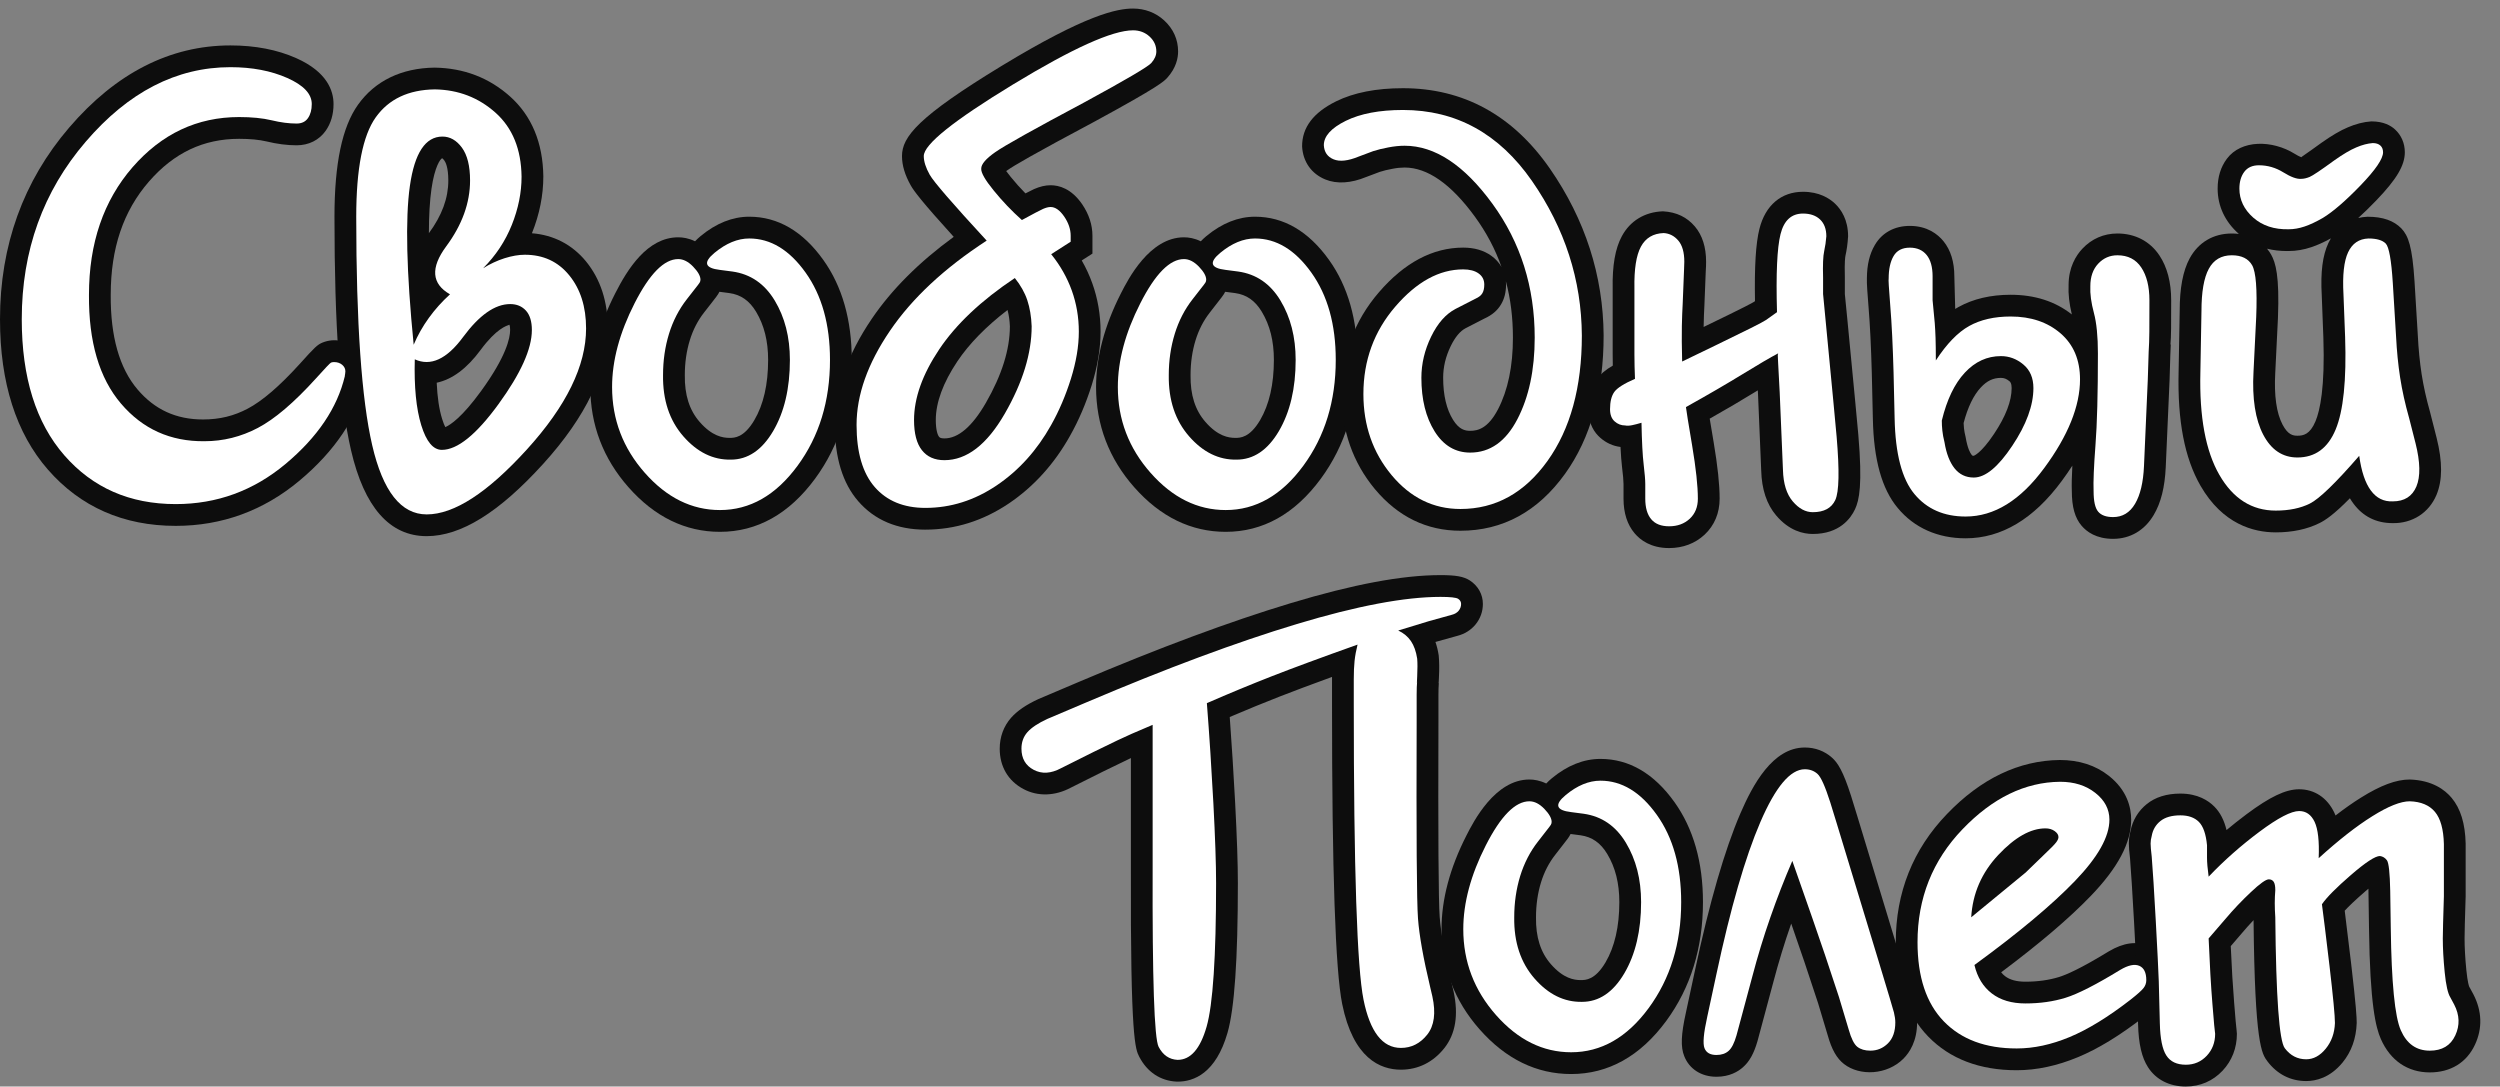
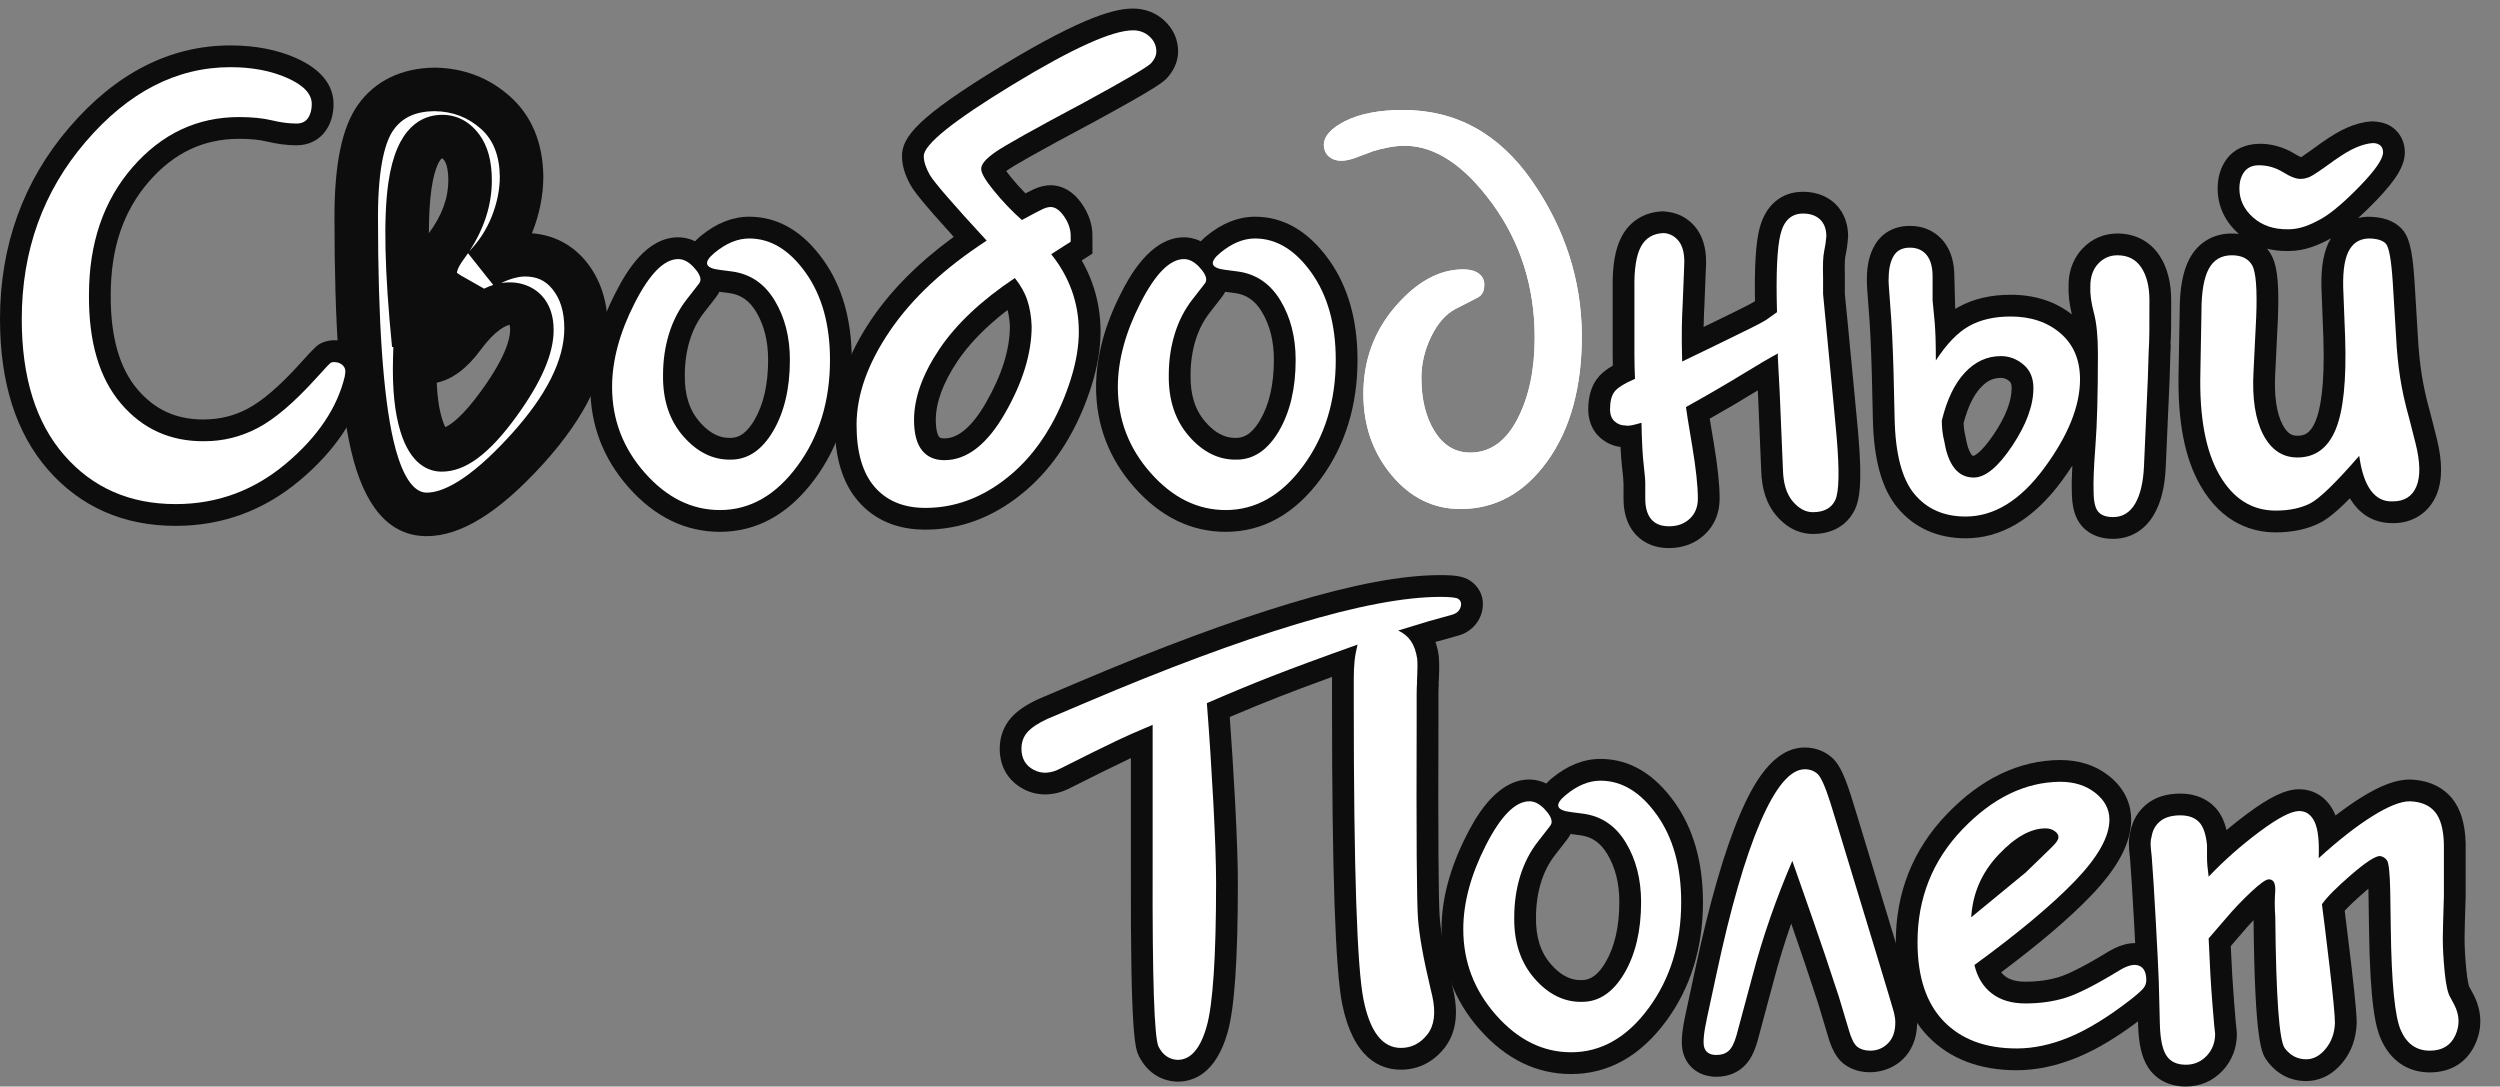
<svg xmlns="http://www.w3.org/2000/svg" xmlns:ns1="http://sodipodi.sourceforge.net/DTD/sodipodi-0.dtd" xmlns:ns2="http://www.inkscape.org/namespaces/inkscape" width="174.053mm" height="75.644mm" viewBox="0 0 174.053 75.644" version="1.1" id="svg5" xml:space="preserve">
  <rect x="0" y="0" width="174.053" height="75.644" fill="#808080" stroke="none" />
  <ns1:namedview id="namedview7" pagecolor="#ffffff" bordercolor="#000000" borderopacity="0.25" ns2:showpageshadow="2" ns2:pageopacity="0.0" ns2:pagecheckerboard="0" ns2:deskcolor="#d1d1d1" ns2:document-units="mm" showgrid="false" />
  <defs id="defs2" />
  <g id="g35" transform="matrix(0.035,0,0,-0.035,1.0196747e-5,75.644)">
    <path d="m 685.938,1413 c -15.063,-63.25 -54.446,-121.5 -118.024,-174.68 -63.656,-53.18 -136.434,-79.79 -218.41,-79.79 -91.281,0 -165.145,32.35 -221.574,97.06 -56.446,64.69 -84.641,154.91 -84.641,270.61 0,136.6 42.406,254.34 127.215,353.16 84.805,98.91 180.781,148.28 287.914,148.28 43.098,0 80.883,-7.21 113.223,-21.58 32.382,-14.41 48.511,-31.6 48.511,-51.74 0,-11.51 -2.539,-20.84 -7.574,-28.04 -4.996,-7.21 -12.523,-10.77 -22.598,-10.77 -15.109,0 -31.683,2.13 -49.574,6.47 -18.011,4.3 -39.586,6.43 -64.754,6.43 -83.41,0 -153.968,-33.25 -211.89,-99.69 -57.832,-66.56 -86.789,-151.18 -86.789,-253.98 -0.727,-93.45 20.5,-165.54 63.629,-216.23 43.113,-50.63 98.503,-75.65 166.074,-74.91 37.351,0 72.773,8.84 106.219,26.45 33.406,17.56 71.722,50.1 114.793,97.59 18.75,20.83 28.984,31.61 30.742,32.34 1.8,0.69 3.804,1.06 5.972,1.06 6.473,0 11.832,-1.79 16.172,-5.32 4.297,-3.64 6.43,-7.98 6.43,-13.02 0,-2.13 -0.164,-3.96 -0.488,-5.36 -0.411,-1.51 -0.578,-2.95 -0.578,-4.34" style="fill:#ffffff;fill-opacity:1;fill-rule:nonzero;stroke:none" id="path37" ns2:export-filename="path37.svg" ns2:export-xdpi="96" ns2:export-ydpi="96" />
    <path d="m 458.418,1984.33 c -94.789,0 -178.215,-43.52 -255.074,-133.18 -78.543,-91.57 -116.762,-197.89 -116.762,-324.95 0,-104.4 24.902,-185.86 73.984,-242.15 48.239,-55.35 110.047,-82.21 188.938,-82.21 72.133,0 134.488,22.77 190.656,69.72 5.324,4.46 10.481,8.96 15.477,13.51 -7.657,-5 -15.192,-9.42 -22.602,-13.34 -39.543,-20.84 -82.066,-31.44 -126.359,-31.44 h -0.067 c -82.058,0 -148.05,30.33 -198.988,90.14 -49.848,58.67 -74.75,140.95 -73.937,244.68 0,112.66 32.757,207.64 97.402,282.03 66.281,76.02 148.566,114.57 244.566,114.57 28.934,0 53.414,-2.49 74.782,-7.61 5.035,-1.22 9.871,-2.25 14.578,-3.03 -2.992,1.64 -6.555,3.48 -10.973,5.49 -26.652,11.79 -58.785,17.77 -95.621,17.77 z M 349.504,1115.22 c -103.918,0 -189.449,37.71 -254.211,111.92 C 32.039,1299.61 0,1400.23 0,1526.2 c 0,146.59 46.289,274.93 137.652,381.37 92.969,108.4 200.903,163.34 320.766,163.34 49.031,0 93.043,-8.48 130.785,-25.26 61.367,-27.3 74.258,-64.72 74.258,-91.33 0,-20.47 -5.195,-38.24 -15.391,-52.86 -13.097,-18.78 -33.73,-29.22 -58.09,-29.22 -18.707,0 -38.808,2.58 -59.808,7.69 -14.41,3.4 -32.789,5.2 -54.52,5.2 -70.843,0 -129.484,-27.75 -179.246,-84.86 -51.242,-58.95 -76.14,-132.72 -76.14,-225.53 -0.637,-82.64 17.285,-145.86 53.308,-188.14 34.196,-40.21 76.813,-59.73 130.254,-59.73 33.324,0 61.469,7.04 88.887,21.5 28.816,15.14 63.453,44.86 102.914,88.34 31.074,34.59 35.863,39.09 46.551,43.38 22.593,8.93 48.058,3.65 65.746,-10.8 14.652,-12.36 22.39,-28.74 22.39,-46.59 0,-4.46 -0.371,-8.51 -1.062,-12.4 l -1.191,-7.37 c -17.278,-72.21 -61.774,-138.77 -132.387,-197.8 -71.399,-59.65 -154.227,-89.91 -246.172,-89.91 v 0" style="fill:#0d0d0d;fill-opacity:1;fill-rule:nonzero;stroke:none" id="path39" />
    <path d="m 1057.98,1504.66 c 0,17.23 -3.97,30.17 -11.87,38.81 -7.95,8.64 -18.3,12.93 -31.28,12.93 -30.213,0 -61.447,-21.94 -93.783,-65.74 -32.387,-43.85 -64.359,-58.58 -95.957,-44.17 -1.477,-54.7 2.82,-98.38 12.894,-131.08 10.067,-32.71 23.739,-49.01 40.977,-49.01 30.906,0 68.484,30.3 112.699,91.05 44.17,60.75 66.32,109.87 66.32,147.21 z m -235.105,-29.14 c 7.941,18.71 17.969,36.47 30.211,53.41 12.203,16.92 26.238,32.51 42.047,46.88 -36.641,20.84 -39.18,52.68 -7.535,95.43 31.644,42.74 47.445,86.46 47.445,131.04 0,28.73 -5.402,50.51 -16.172,65.25 -10.805,14.7 -23.738,22.07 -38.808,22.07 -33.852,0 -55.383,-32.67 -64.719,-98.09 -9.332,-65.46 -6.836,-170.71 7.531,-315.99 z m 138.043,152.11 c 13.672,8.57 27.875,15.2 42.612,19.94 14.66,4.59 28.17,6.96 40.41,6.96 36.68,0 66.15,-13.58 88.42,-40.98 22.27,-27.34 33.45,-62.51 33.45,-105.61 0,-74.1 -39.22,-154.26 -117.53,-240.51 -78.397,-86.26 -144.839,-129.41 -199.534,-129.41 -51.008,0 -87.113,45.86 -108.359,137.52 -21.207,91.66 -31.77,243.16 -31.77,454.53 0,95.58 12.938,161.53 38.809,197.84 25.875,36.28 65.051,54.82 117.535,55.56 46.75,-0.74 86.949,-16.22 120.723,-46.38 33.816,-30.26 51.086,-72.59 51.786,-127.24 0,-31.68 -6.47,-63.66 -19.4,-96 -12.94,-32.34 -31.976,-61.08 -57.152,-86.22" style="fill:#ffffff;fill-opacity:1;fill-rule:nonzero;stroke:none" id="path41" />
    <path d="m 879.859,1846.32 c -0.574,0 -0.816,-0.12 -0.816,-0.12 -2.703,-1.15 -14.285,-15.06 -20.797,-60.79 -3.359,-23.46 -5.078,-52.85 -5.117,-88.02 25.992,35.29 38.644,69.6 38.644,104.89 0,26.15 -5.527,36.47 -7.902,39.7 -1.883,2.59 -3.312,3.86 -4.012,4.34 z m 29.067,-227.6 c 0.246,0 2.457,-2.3 7.613,-5.29 l 46.465,-26.4 c 5.976,2.99 11.996,5.49 18.094,7.41 l -50.145,63.08 c -2.746,-4.05 -5.57,-8.02 -8.558,-12.04 -13.797,-18.66 -13.469,-26.68 -13.469,-26.76 z m -40.238,-218.78 c 1.261,-28.82 4.828,-52.89 10.683,-71.8 2.41,-7.86 4.668,-13.14 6.426,-16.5 10.519,4.55 33.445,19.9 70.863,71.32 50.52,69.42 58.05,106.06 58.05,121.7 0,7.86 -1.31,10.64 -1.35,10.69 -5.57,-2.22 -25.387,-6.92 -57.481,-50.4 -27.102,-36.68 -56.328,-58.46 -87.191,-65.01 z m -4.426,540.21 c -37.453,-0.49 -63.778,-12.4 -81.586,-37.42 -14.043,-19.64 -30.785,-65.66 -30.785,-172.66 0,-207.23 10.316,-356.9 30.703,-444.79 10.969,-47.45 31.355,-103.94 66.152,-103.94 28.656,0 80.977,19.98 167.474,115.24 70.54,77.62 106.28,148.72 106.28,211.36 0,33.07 -7.74,58.7 -23.71,78.27 -14.08,17.35 -30.99,25.06 -54.85,25.06 -7.7,0 -16.91,-1.73 -27.43,-5 -6.55,-2.13 -13.14,-4.79 -19.612,-8.07 30.502,4.96 60.962,-3.56 81.062,-25.38 15.51,-16.91 23.33,-39.84 23.33,-68.16 0,-47.11 -24.4,-103.61 -74.63,-172.67 -54.078,-74.31 -100.992,-108.9 -147.699,-108.9 -26.406,0 -62.106,13.84 -82.367,79.62 -11.582,37.59 -16.418,84.99 -14.821,144.96 l 0.653,23.22 -2.617,0.37 c -14.864,150.04 -17.235,256.8 -7.329,326.39 15.922,111.76 67.262,135.26 107.583,135.26 20.308,0 49.621,-6.92 73.73,-39.79 16.5,-22.64 24.562,-52.36 24.562,-90.84 0,-48.07 -14.98,-95.22 -44.582,-140.46 19.2,19.98 34.02,42.9 44.094,68.08 10.844,27.06 16.332,53.96 16.332,79.95 -0.57,41.76 -12.773,72.99 -37.336,94.93 -26.039,23.26 -56.332,34.84 -92.601,35.37 z m -15.516,-845.4 c -73.605,0 -124.242,57.52 -150.527,171 -22.106,95.63 -32.91,247.51 -32.91,464.32 0,105.73 15.304,178.73 46.871,222.94 33.773,47.37 86.336,72.87 152.168,73.72 58.5,-0.85 108.562,-20.18 150.202,-57.35 43.06,-38.52 65.33,-91.98 66.23,-158.96 0,-37.58 -7.57,-75.32 -22.47,-112.62 -0.13,-0.2 -0.17,-0.36 -0.25,-0.53 43.4,-3.43 80.48,-22.72 107.87,-56.32 28.62,-35.21 43.15,-79.92 43.15,-133.01 0,-84.83 -43.31,-175.5 -128.75,-269.62 -87.767,-96.61 -163.545,-143.57 -231.584,-143.57 v 0" style="fill:#0d0d0d;fill-opacity:1;fill-rule:nonzero;stroke:none" id="path43" />
    <path d="m 1456.91,1621.13 -24.8,3.23 c -30.17,3.53 -33.78,14.91 -10.77,33.98 23.01,19.04 46.01,28.53 69.02,28.53 42.41,0 79.83,-22.6 112.13,-67.87 32.38,-45.36 48.51,-103.2 48.51,-173.66 0,-81.95 -21.53,-152.21 -64.68,-210.78 -43.15,-58.59 -94.53,-87.89 -154.21,-87.89 -56.05,0 -105.86,24.63 -149.34,73.88 -43.48,49.17 -65.22,106.2 -65.22,170.88 0,52.48 14.91,107.99 44.75,166.57 29.84,58.67 58.74,87.89 86.83,87.89 10.03,0 19.93,-4.94 29.63,-15.01 9.71,-10.08 14.58,-18.75 14.58,-25.92 0,-2.17 -0.53,-4.18 -1.64,-5.94 -1.06,-1.8 -4.5,-6.3 -10.23,-13.5 l -15.15,-19.41 c -15.76,-20.15 -27.63,-43.15 -35.57,-68.98 -7.95,-25.91 -11.83,-53.22 -11.83,-82 -0.7,-49.54 12.73,-90.22 40.44,-121.87 27.63,-31.6 59.12,-46.99 94.36,-46.3 33.78,0 61.82,18.83 84.09,56.57 22.27,37.83 33.44,85.03 33.44,141.81 0,45.32 -10.07,84.66 -30.21,118.14 -20.1,33.37 -48.18,52.57 -84.13,57.65" style="fill:#ffffff;fill-opacity:1;fill-rule:nonzero;stroke:none" id="path45" />
    <path d="m 1431.04,1580.85 c -0.73,-1.56 -1.59,-3.12 -2.53,-4.63 -0.82,-1.48 -5.29,-7.77 -13.19,-17.65 l -14.9,-19.11 c -12.44,-15.93 -21.98,-34.43 -28.25,-55.02 -6.63,-21.49 -9.94,-44.78 -9.94,-69.31 -0.57,-39.55 9.13,-69.84 29.68,-93.34 24.73,-28.25 45.77,-31.56 59.44,-31.56 9.46,0.04 28.37,0.04 49.16,35.29 18.22,30.9 27.43,71.19 27.43,119.82 0,37.62 -7.86,68.95 -23.98,95.84 -13.31,22.02 -30.18,33.89 -53.11,37.09 z m -135.87,-54.16 c -22.8,-47.9 -34.34,-93.34 -34.34,-135.26 0,-54.32 17.8,-100.83 54.36,-142.18 35.24,-39.96 73.44,-59.32 116.92,-59.32 28.25,0 54.04,8.89 77.86,26.94 -20.22,-10.16 -39.91,-13.18 -56.25,-13.18 -0.04,0 -0.04,0 -0.08,0 -49.57,0 -91.45,20.54 -126.91,61.07 -34.79,39.76 -51.99,90.52 -51.09,150.99 0,32.46 4.59,64.34 13.72,94.07 1.76,5.73 3.68,11.38 5.81,16.87 z m 136.94,-423.34 c -68.78,0 -129.94,29.8 -181.81,88.55 -50.43,57.02 -76.06,124.2 -76.06,199.53 0,59.11 16.66,121.79 49.53,186.26 24.28,47.86 63.79,111.52 125.36,111.52 9.04,0 20.71,-1.68 33.44,-7.91 3.28,3.44 7.01,6.92 11.1,10.36 30.99,25.59 63.49,38.53 96.69,38.53 57.03,0 106.64,-28.99 147.38,-86.05 37.54,-52.57 56.57,-119.42 56.57,-198.8 0,-90.96 -24.6,-170.55 -73.11,-236.46 -51.59,-70 -115.2,-105.53 -189.09,-105.53 v 0" style="fill:#0d0d0d;fill-opacity:1;fill-rule:nonzero;stroke:none" id="path47" />
    <path d="m 2018.7,1608.19 c -66.85,-44.58 -116.96,-91.87 -150.4,-141.81 -33.41,-49.94 -50.11,-96.89 -50.11,-140.7 0,-26.61 5.16,-46.63 15.64,-59.89 10.35,-13.26 25.34,-19.9 44.7,-19.9 44.58,0 84.66,30.91 120.23,92.69 35.58,61.86 53.39,119.74 53.39,173.65 -0.74,19.41 -3.61,36.65 -8.64,51.75 -5.03,15.15 -13.3,29.81 -24.81,44.21 z m 72.3,-292.21 c -28.08,-50.31 -64.19,-90.43 -108.41,-120.27 -44.21,-29.8 -91.49,-44.75 -141.8,-44.75 -43.15,0 -76.72,13.84 -100.83,41.51 -24.07,27.71 -36.11,68.85 -36.11,123.51 0,59.69 22.07,122 66.32,187.08 44.21,65.05 108.36,124.83 192.49,179.55 -67.59,73.32 -105.34,116.97 -113.24,130.96 -7.9,14.05 -11.87,26.49 -11.87,37.26 0,23.01 59.16,70.41 177.39,142.34 118.26,71.88 197.89,107.79 238.86,107.79 12.9,0 23.91,-4.17 32.88,-12.37 9,-8.27 13.47,-18.21 13.47,-29.68 0,-7.94 -3.44,-15.63 -10.24,-23.21 -6.83,-7.49 -51.21,-33.61 -133.17,-78.15 -99.88,-53.22 -159.04,-86.21 -177.38,-99.23 -18.34,-12.89 -27.51,-23.7 -27.51,-32.3 -0.69,-7.94 7.53,-22.52 24.85,-43.72 17.19,-21.17 35.9,-40.78 56.04,-58.71 22.27,12.16 36.31,19.53 42.05,22.11 5.73,2.5 10.76,3.81 15.06,3.81 9.37,0 18.34,-6.39 27.02,-18.96 8.6,-12.57 12.9,-25.34 12.9,-38.27 v -11.83 L 2091,1655.6 c 17.93,-22.23 31.64,-46.31 40.98,-72.21 9.29,-25.84 14,-53.19 14,-81.92 0,-28.83 -5.24,-59.85 -15.64,-93.34 -10.48,-33.41 -23.58,-64.15 -39.34,-92.15" style="fill:#ffffff;fill-opacity:1;fill-rule:nonzero;stroke:none" id="path49" />
    <path d="m 1882.13,1845.46 c 0.95,-2.57 2.46,-6.09 5,-10.6 1.35,-2.29 6.51,-9.7 25.46,-31.81 -3.48,9.46 -4.63,18.14 -3.84,26.86 -0.17,27.84 25.99,49.9 45.64,63.78 12.45,8.84 44.99,29.15 182.01,102.06 62.14,33.77 93.41,52.03 109.02,61.61 -25.39,-5 -81.51,-24.32 -207.97,-101.16 -113.07,-68.82 -145.9,-99.64 -155.32,-110.74 z m 122.04,-300.84 c -42.91,-32.96 -76.43,-67.26 -99.89,-102.31 -28.37,-42.45 -42.82,-81.71 -42.82,-116.63 0,-18.46 3.28,-29.19 6.35,-33.04 1.1,-1.43 2.66,-3.47 10.72,-3.47 27.76,0 55.6,23.9 82.7,71.02 31.6,54.94 47.61,106.07 47.61,152.04 -0.46,11.38 -2.01,22.52 -4.67,32.39 z m 58.25,77.2 c 9.79,-14.32 17.19,-29.15 22.19,-44.17 6.3,-18.91 9.95,-40.41 10.81,-63.81 0.04,-62.97 -19.9,-128.6 -59.12,-196.84 -9.82,-16.98 -20.05,-32.13 -30.78,-45.35 18.05,18.99 33.98,40.85 47.69,65.42 14.25,25.33 26.24,53.54 35.82,83.99 9.05,29.19 13.64,56.25 13.64,80.41 0,23.54 -3.85,46.17 -11.42,67.26 -6.72,18.62 -16.38,36.43 -28.83,53.09 z m -36.84,50.11 -39.34,-25.59 c -78.93,-51.33 -139.56,-107.74 -180.29,-167.63 -39.02,-57.44 -58.79,-112.17 -58.79,-162.73 0,-43.68 8.6,-75.65 25.47,-95.09 15.84,-18.19 37.5,-26.62 68.16,-26.62 23.21,0 45.44,3.77 66.89,11.34 -9.5,-2 -19.24,-3.02 -29.15,-3.02 -41.59,0 -65.79,19.89 -78.8,36.55 -16.66,21.08 -24.85,49.45 -24.85,86.54 0,52.36 19.32,107.79 57.43,164.78 36.48,54.44 91.09,106.19 162.4,153.75 l 32.42,21.66 -0.12,0.13 54.73,35.08 c -6.3,-3.6 -15.88,-8.76 -28.24,-15.52 l -26.82,-14.61 z m -184.79,-564.24 c -56,0 -100.91,18.96 -133.46,56.37 -31.03,35.65 -46.75,86.75 -46.75,151.92 0,68.25 24.81,139.39 73.77,211.44 39.5,58.1 94.12,112.63 162.77,162.69 -63.7,70.2 -79.26,91.33 -85.4,102.18 -11.75,20.91 -17.48,40.03 -17.48,58.54 0,38.11 31.6,77.95 198.22,179.35 168.21,102.22 229.74,114.05 261.34,114.05 23.67,0 45.16,-8.19 62.07,-23.71 18.05,-16.62 27.59,-37.86 27.59,-61.61 0,-12.97 -3.73,-32.54 -21.37,-52.15 -6.75,-7.41 -15.64,-17.15 -144.67,-87.28 -122.61,-65.25 -161.75,-88.47 -173.01,-96.49 -1.06,-0.69 -2.04,-1.43 -2.9,-2.04 2.25,-3.11 5.12,-6.8 8.76,-11.31 9.29,-11.46 19.16,-22.51 29.55,-33.07 8.19,4.26 13.88,7.12 17.12,8.56 12.03,5.23 22.6,7.65 32.91,7.65 16.75,0 41.19,-6.51 62.67,-37.62 13.64,-20.06 20.56,-41.14 20.56,-62.88 v -35.49 l -21.29,-13.64 c 8.35,-14.49 15.31,-29.6 20.88,-45.11 11.01,-30.49 16.58,-62.97 16.58,-96.57 0,-32.88 -5.9,-68.61 -17.57,-106.19 -11.38,-36.32 -25.79,-70.13 -42.98,-100.58 -31.23,-55.97 -72.25,-101.41 -121.87,-134.9 -51.34,-34.59 -107.18,-52.11 -166.04,-52.11 v 0" style="fill:#0d0d0d;fill-opacity:1;fill-rule:nonzero;stroke:none" id="path51" />
    <path d="m 2462.95,1621.13 -24.8,3.23 c -30.22,3.53 -33.77,14.91 -10.77,33.98 23.01,19.04 45.97,28.53 69.02,28.53 42.41,0 79.79,-22.6 112.13,-67.87 32.38,-45.36 48.52,-103.2 48.52,-173.66 0,-81.95 -21.59,-152.21 -64.69,-210.78 -43.15,-58.59 -94.57,-87.89 -154.21,-87.89 -56.08,0 -105.86,24.63 -149.34,73.88 -43.48,49.17 -65.22,106.2 -65.22,170.88 0,52.48 14.91,107.99 44.71,166.57 29.8,58.67 58.78,87.89 86.83,87.89 10.03,0 19.93,-4.94 29.67,-15.01 9.71,-10.08 14.54,-18.75 14.54,-25.92 0,-2.17 -0.53,-4.18 -1.6,-5.94 -1.1,-1.8 -4.54,-6.3 -10.27,-13.5 l -15.11,-19.41 c -15.8,-20.15 -27.63,-43.15 -35.57,-68.98 -7.95,-25.91 -11.87,-53.22 -11.87,-82 -0.7,-49.54 12.77,-90.22 40.48,-121.87 27.63,-31.6 59.12,-46.99 94.36,-46.3 33.74,0 61.78,18.83 84.08,56.57 22.24,37.83 33.46,85.03 33.46,141.81 0,45.32 -10.08,84.66 -30.25,118.14 -20.1,33.37 -48.15,52.57 -84.1,57.65" style="fill:#ffffff;fill-opacity:1;fill-rule:nonzero;stroke:none" id="path53" />
    <path d="m 2437.08,1580.85 c -0.78,-1.56 -1.59,-3.12 -2.53,-4.63 -1.23,-2.01 -5.57,-8.11 -13.23,-17.65 l -14.82,-19.07 c -12.48,-15.93 -21.98,-34.43 -28.33,-55.06 -6.63,-21.57 -9.94,-44.91 -9.94,-69.31 -0.58,-39.51 9.17,-69.84 29.72,-93.34 24.72,-28.25 45.77,-31.56 59.44,-31.56 9.46,0.04 28.37,0.04 49.16,35.29 18.18,30.95 27.43,71.31 27.43,119.82 0,37.62 -7.85,68.95 -24.03,95.8 -13.3,22.06 -30.17,33.93 -53.05,37.13 z m -135.79,-53.84 c -22.84,-48.02 -34.42,-93.58 -34.42,-135.58 0,-54.32 17.8,-100.83 54.36,-142.18 35.25,-39.96 73.44,-59.32 116.92,-59.32 28.29,0 54.04,8.89 77.86,26.94 -20.18,-10.16 -39.91,-13.18 -56.25,-13.18 -0.04,0 -0.04,0 -0.08,0 -49.57,0 -91.45,20.54 -126.91,61.07 -34.79,39.76 -52.03,90.56 -51.12,150.99 0,32.37 4.62,64.27 13.75,94.07 1.8,5.85 3.77,11.58 5.89,17.19 z m 136.86,-423.66 c -68.77,0 -129.94,29.8 -181.81,88.55 -50.43,57.02 -76.06,124.2 -76.06,199.53 0,59.07 16.62,121.75 49.41,186.22 14.05,27.59 56.75,111.56 125.44,111.56 9.04,0 20.75,-1.68 33.48,-7.94 3.28,3.47 7.01,6.95 11.1,10.39 30.99,25.59 63.49,38.53 96.69,38.53 56.99,0 106.56,-28.99 147.34,-86.05 37.58,-52.57 56.61,-119.42 56.61,-198.8 0,-90.88 -24.6,-170.46 -73.11,-236.46 -51.58,-70 -115.2,-105.53 -189.09,-105.53 v 0" style="fill:#0d0d0d;fill-opacity:1;fill-rule:nonzero;stroke:none" id="path55" />
    <path d="m 2731.42,1860.57 -29.1,-10.89 c -20.84,-8.55 -37.38,-10.39 -49.57,-5.36 -12.25,5.04 -18.67,14.37 -19.42,28.08 0,17.94 14.54,34.1 43.65,48.51 29.11,14.33 67.06,21.58 113.76,21.58 105.7,0 191.27,-47.08 256.68,-141.24 65.34,-94.24 98.45,-196.7 99.15,-307.36 0,-102.83 -22.8,-186.01 -68.45,-249.68 -45.68,-63.57 -103.36,-95.42 -173.08,-95.42 -53.87,0 -99.56,22.51 -136.98,67.43 -37.33,44.95 -56.03,98.7 -56.03,161.25 0,66.76 21.2,124.9 63.61,174.06 42.41,49.25 87.35,73.86 134.84,73.86 12.9,0 23.18,-2.62 30.71,-8.07 7.54,-5.4 11.3,-12.77 11.3,-22.11 0,-7.12 -1.24,-12.93 -3.76,-17.19 -2.54,-4.38 -7.01,-7.89 -13.48,-10.81 l -39.87,-20.42 c -19.41,-10.15 -35.62,-28.41 -48.55,-55.06 -12.98,-26.66 -19.45,-53.92 -19.45,-81.92 0,-43.15 8.85,-78.77 26.44,-106.81 17.61,-28 41.15,-42.04 70.63,-42.04 39.54,0 70.82,22.1 93.83,66.32 23,44.25 34.51,98.29 34.51,162.28 0,100.66 -28.05,189.41 -84.09,266.37 -56.13,76.93 -114.34,115.41 -174.72,115.41 -10.08,0 -20.88,-1.11 -32.34,-3.32 -11.51,-2.13 -21.54,-4.63 -30.22,-7.45" style="fill:#ffffff;fill-opacity:1;fill-rule:nonzero;stroke:none" id="path57" />
-     <path d="m 2995.47,1601.73 c 0.25,-2.09 0.33,-4.3 0.33,-6.52 0,-15.1 -3.31,-28.33 -9.87,-39.3 -6.96,-11.99 -18.17,-21.61 -33.11,-28.25 l -37.67,-19.4 c -10.72,-5.61 -20.71,-17.6 -29.39,-35.45 -10.11,-20.88 -15.06,-41.47 -15.06,-63 0,-34.68 6.67,-62.84 19.76,-83.8 12.04,-19.12 23.46,-21.74 33.99,-21.74 15.39,0 35.61,4.92 55.43,42.98 19.65,37.8 29.59,85.69 29.59,142.31 0,39.74 -4.58,77.04 -14,112.17 z m -167.72,-58.14 c -6.39,-6.05 -12.81,-12.81 -19.28,-20.3 -35.78,-41.48 -53.18,-89.16 -53.18,-145.82 0,-52.56 15.11,-96.24 46.09,-133.63 29.04,-34.79 62.93,-51.73 103.66,-51.73 55.38,0 100.5,25.33 137.92,77.41 40.03,55.79 60.35,131.33 60.35,224.37 -0.71,100.91 -31.41,196.14 -91.46,282.68 -20.6,29.59 -43.11,53.79 -67.75,72.62 20.34,-18.67 40.24,-41.26 59.56,-67.79 61.33,-84.13 92.4,-182.34 92.4,-291.84 0,-70.62 -13.22,-131.99 -39.35,-182.26 -38.56,-74.05 -93.21,-89.61 -132.26,-89.61 -31.04,0 -74.87,10.76 -107.26,62.22 -21.98,35.01 -33.07,78.69 -33.07,129.9 0,34.46 8.01,68.45 23.78,100.91 5.93,12.16 12.56,23.14 19.85,32.87 z m 77.29,-438.07 c -67.1,0 -124.32,27.91 -170.22,82.94 -43.85,52.9 -66.11,116.43 -66.11,189.01 0,77.21 24.98,145.33 74.18,202.35 50.72,58.96 107.13,88.88 167.59,88.88 22.23,0 41.07,-5.45 56.05,-16.26 8.51,-6.1 15.31,-13.58 20.18,-22.14 -12.45,35.45 -30.08,68.65 -53.01,100.13 -47.25,64.76 -94.2,97.59 -139.72,97.59 -7.29,0 -15.48,-0.81 -24.16,-2.53 -9.61,-1.76 -17.84,-3.72 -24.96,-6.06 l -27.39,-10.28 c -29.9,-12.36 -58.18,-14.33 -81.22,-4.86 -27.68,11.37 -44.55,35.37 -46.14,65.82 -0.09,37.95 22.72,67.34 67.63,89.57 35.2,17.36 79.91,26.12 133,26.12 120.24,0 218.52,-53.79 292.21,-159.86 70.17,-101.2 106.16,-212.8 106.94,-331.76 0,-111.84 -25.75,-204.32 -76.56,-275.18 -54.12,-75.28 -124.2,-113.48 -208.29,-113.48 v 0" style="fill:#0d0d0d;fill-opacity:1;fill-rule:nonzero;stroke:none" id="path59" />
    <path d="m 3346.1,1442.14 66.85,32.31 c 59.65,28.78 92.89,45.48 99.73,50.15 6.84,4.67 14.2,9.86 22.1,15.68 -2.17,76.18 0.17,127.92 7,155.23 6.88,27.35 21.74,40.94 44.75,40.94 14.36,0 25.71,-3.93 33.97,-11.83 8.27,-7.91 12.42,-19.04 12.42,-33.41 -0.75,-10.03 -2.18,-19.97 -4.31,-29.67 -2.17,-9.71 -2.9,-27.15 -2.17,-52.25 0,-21.57 0,-32.54 0,-32.91 0,-0.37 6.8,-71.72 20.47,-214.06 l 6.51,-70.09 c 5.74,-67.55 4.88,-109.42 -2.7,-125.63 -7.53,-16.14 -22.52,-24.19 -44.79,-24.19 -14.36,0 -27.63,7.12 -39.87,21.53 -12.2,14.33 -18.71,35.16 -19.44,62.55 l -6.48,154.17 c -2.86,51.75 -4.09,77.09 -3.76,76.03 0.32,-1.07 0.62,-0.54 0.62,1.63 -15.15,-7.94 -38.53,-21.57 -70.13,-40.98 -31.65,-19.44 -69.39,-41.43 -113.23,-65.83 0.69,-6.42 4.82,-32.13 12.4,-77.04 7.53,-44.91 11.3,-79.95 11.3,-105.17 0,-16.54 -5.36,-29.84 -16.13,-39.92 -10.81,-10.03 -24.44,-15.02 -40.98,-15.02 -15.84,0 -27.72,4.59 -35.62,14.01 -7.9,9.32 -11.87,22.92 -11.87,40.93 v 29.15 c 0,7.89 -1.07,20.84 -3.19,38.8 -2.17,17.98 -3.61,45.61 -4.34,83.03 -7.21,-2.13 -13.47,-3.81 -18.88,-4.87 -5.4,-1.07 -9.86,-1.31 -13.5,-0.49 -7.86,0 -14.91,2.62 -21,8.06 -6.1,5.32 -9.17,13.51 -9.17,24.27 0,15.07 2.86,26.57 8.59,34.48 5.78,7.93 19.49,16.58 41.02,25.91 -0.69,17.19 -1.1,33.4 -1.1,48.51 0,15.07 0,58.9 0,131.57 -0.7,38.08 3.6,65.75 12.98,83.02 9.33,17.2 24.39,26.21 45.27,26.9 11.46,-0.69 21.17,-5.69 29.11,-15.03 7.9,-9.37 11.87,-23.32 11.87,-42.07 0,-5.08 -0.2,-10.41 -0.53,-16.18 -0.41,-5.81 -1.27,-28.41 -2.71,-67.96 -0.73,-11.5 -1.22,-26.07 -1.63,-43.63 -0.37,-17.61 -0.2,-41.19 0.57,-70.63" style="fill:#ffffff;fill-opacity:1;fill-rule:nonzero;stroke:none" id="path61" />
    <path d="m 3305.7,1653.63 c -1.93,-0.65 -2.5,-1.76 -3.44,-3.48 -2.67,-4.87 -8.6,-20.34 -7.78,-61.61 v -132.39 c 0,-14.57 0.37,-30.13 1.06,-46.71 l 1.23,-29.72 -27.26,-11.83 c -2.86,-1.23 -5.36,-2.37 -7.57,-3.44 l 42.53,12.69 -1.68,63.9 c -0.73,30.3 -0.9,54.53 -0.53,72.67 0.41,18.26 0.94,33.45 1.68,45.4 1.39,39.14 2.33,62.19 2.7,68.07 0.29,4.55 0.49,9.1 0.49,13.36 0,7.15 -0.86,11.17 -1.43,13.09 z M 3580.27,1441 c 0.6,-12.32 1.63,-31.64 3.1,-57.93 l 6.52,-154.78 c 0.45,-17.23 3.68,-29.88 9.13,-36.27 4.62,-5.44 7.2,-6.39 7.2,-6.39 5.07,0.04 7.12,0.95 7.12,0.95 h -0.03 c -1.36,0 3.96,19.69 -3.04,101.97 l -6.51,69.76 c -20.63,215.21 -20.63,215.21 -20.63,218.07 v 32.91 c -0.82,28.54 0.13,47.91 3.19,61.66 1.64,7.21 2.71,14.65 3.27,22.15 -0.6,0 -1.67,0.08 -2.98,0.08 -0.41,-0.9 -1.63,-3.48 -2.83,-8.19 -4.01,-16.05 -8.23,-53.91 -5.73,-143.49 l 0.37,-12.52 1.85,0.98 V 1441 Z m -262.71,-283.33 c 0.62,0 1.57,-0.04 2.67,-0.04 7.77,0 10.23,2.3 11.43,3.44 0.93,0.9 2.41,2.26 2.41,8.23 0,22.72 -3.61,55.64 -10.73,98 -7.78,46.26 -12,72.79 -12.77,79.43 l -3.07,27.88 1.02,-53.47 c 0.65,-35.78 2,-62.26 4.01,-78.72 2.42,-20.35 3.52,-35.01 3.52,-43.97 v -29.15 c 0,-6.1 0.7,-9.7 1.23,-11.63 0.13,0 0.21,0 0.28,0 z m 2.67,-86.62 c -36.31,0 -57.43,16.01 -68.69,29.4 -14.66,17.27 -22.07,40.44 -22.07,68.85 v 29.15 c 0,6.83 -1.03,18.05 -2.95,33.65 -1.26,10.64 -2.25,23.9 -3.07,40.08 -15.07,1.84 -28.89,8.19 -40.49,18.54 -10.6,9.3 -23.62,26.85 -23.62,56.53 0,24.37 5.73,44.5 16.91,59.93 7.05,9.67 17.24,18.34 31.89,26.82 -0.17,7.62 -0.24,15.03 -0.24,22.15 v 131.57 c -0.86,45.36 5.11,79.54 18.26,103.7 16.53,30.62 45.6,48.26 81.78,49.49 27.48,-1.52 47.98,-11.95 63.59,-30.29 14.73,-17.48 22.19,-41.02 22.19,-70.08 0,-5.86 -0.21,-12 -0.66,-18.72 -0.37,-6.01 -1.23,-28.2 -2.66,-66.97 -0.7,-12.2 -1.23,-26.16 -1.56,-42.99 0,-0.36 -0.04,-0.69 -0.04,-1.01 l 5.28,2.58 c 75.69,36.51 91.34,45.14 94.53,47.15 0.77,0.58 1.55,1.07 2.37,1.64 -1.23,69.02 1.59,115.08 8.84,143.81 11.71,46.83 43.31,73.73 86.71,73.73 32.18,0 52.52,-12.94 63.87,-23.78 11.82,-11.34 25.78,-31.69 25.78,-64.77 -0.94,-15.26 -2.74,-27.34 -5.32,-39.09 -0.33,-1.52 -2.01,-10.8 -1.15,-41.6 v -34.14 c 0.25,-0.33 7,-71.51 20.27,-209.93 l 6.55,-70.2 c 8.47,-99.56 1.84,-129.93 -6.59,-147.99 -8.56,-18.3 -30.87,-49.17 -84.01,-49.17 -18.99,0 -47.04,6.39 -72.87,36.88 -18.71,21.95 -28.74,52.03 -29.72,89.38 l -6.42,153.51 c -0.13,2.01 -0.25,4.01 -0.37,5.89 -2.26,-1.38 -4.59,-2.82 -7,-4.25 -25.63,-15.77 -55.15,-33.12 -88.64,-52.04 2.01,-11.99 4.59,-27.58 7.83,-46.82 8.02,-47.74 11.91,-84.46 11.91,-112.34 0,-28.53 -10.36,-53.3 -29.92,-71.56 -18.71,-17.48 -43.12,-26.69 -70.5,-26.69 v 0" style="fill:#0d0d0d;fill-opacity:1;fill-rule:nonzero;stroke:none" id="path63" />
    <path d="m 4272.36,1406.58 -7.58,-172.56 c -1.44,-32.38 -7.36,-57.35 -17.8,-74.95 -10.4,-17.61 -24.98,-26.37 -43.65,-26.37 -13.67,0 -23.58,3.57 -29.63,10.72 -6.15,7.17 -9.17,20.85 -9.17,41.03 -0.75,18.59 0.52,49 3.72,91.09 3.28,42 4.87,102.95 4.87,182.78 0,33.73 -2.66,60.75 -8.07,80.89 -5.36,20.1 -7.73,37.66 -6.99,52.81 0,18.67 5.2,33.61 15.64,44.75 10.4,11.13 23.17,16.7 38.23,16.7 20.84,0 36.68,-8.06 47.45,-24.27 10.76,-16.14 16.21,-37.91 16.21,-65.22 0,-55.35 -0.2,-83.27 -0.58,-83.59 -0.32,-0.37 -1.23,-24.97 -2.65,-73.81 z m -404.39,-125.15 c 3.61,-22.27 10.28,-39.51 19.95,-51.75 9.73,-12.19 22.47,-18.34 38.27,-18.34 23.04,0 48.55,21.05 76.55,63.13 28.05,42 42.08,80.36 42.08,114.83 0,20.1 -6.67,35.74 -19.97,46.87 -13.31,11.18 -28.17,16.71 -44.71,16.71 -27.34,0 -51.25,-10.94 -71.72,-32.92 -20.5,-21.9 -35.74,-53.71 -45.81,-95.3 0,-6.51 0.32,-13.19 1.07,-20.02 0.69,-6.84 2.13,-14.57 4.29,-23.21 z m -23.7,329.99 v -47.44 l 4.3,-45.28 c 0.69,-9.33 1.27,-19.28 1.59,-29.68 0.33,-10.44 0.58,-25.38 0.58,-44.79 21.53,33.08 43.64,55.92 66.28,68.54 22.63,12.57 50.14,18.87 82.53,18.87 40.24,0 73.32,-11.18 99.19,-33.41 25.91,-22.34 38.8,-52.89 38.8,-91.65 0,-53.26 -23.74,-112.01 -71.14,-176.28 -47.45,-64.39 -99.6,-96.53 -156.39,-96.53 -43.1,0 -77.08,14.9 -101.84,44.7 -24.85,29.85 -38,79.96 -39.42,150.44 l -2.13,91.66 c -1.48,52.48 -3.57,96.5 -6.52,132.11 -2.82,35.58 -3.92,53.68 -3.19,54.37 0,18.75 3.19,33.65 9.71,44.78 6.46,11.13 17.27,16.78 32.37,16.78 14.37,0 25.47,-4.87 33.41,-14.57 7.86,-9.7 11.87,-23.91 11.87,-42.62" style="fill:#ffffff;fill-opacity:1;fill-rule:nonzero;stroke:none" id="path65" />
    <path d="m 3800.18,1598.25 c 0.21,-3.08 0.45,-7.05 0.78,-11.91 v 25.08 c 0,2.22 -0.09,4.26 -0.24,5.98 -0.3,-2.86 -0.54,-6.3 -0.54,-10.35 z m 226.88,-112.42 c 8.96,-4.22 17.52,-9.7 25.62,-16.46 16.13,-13.54 35.41,-38.44 35.41,-80.07 0,-12.98 -1.51,-26.28 -4.5,-39.88 7.08,20.19 10.64,39.27 10.64,57.16 0,26.15 -7.56,44.86 -23.78,58.9 -12,10.28 -26.32,17.04 -43.39,20.35 z m -121.1,-166.17 c 0.13,-3.43 0.41,-6.96 0.74,-10.47 0.53,-5.08 1.68,-10.85 3.24,-17.28 3.88,-22.89 9.08,-31.77 11.95,-35.33 1.35,-1.72 1.51,-1.96 4.3,-1.96 -0.37,0 13.67,3.47 40.52,43.83 23.09,34.64 34.8,65.18 34.8,90.85 0,9.95 -2.9,12.37 -4.46,13.68 -5.48,4.61 -10.56,6.59 -16.91,6.59 -15.39,0 -27.75,-5.86 -40,-19.09 -14.48,-15.47 -25.95,-39.29 -34.18,-70.82 z m -93.01,-12.52 c 3.85,-59.19 17.28,-87.48 28.45,-100.95 9.87,-11.88 21.62,-19.98 35.95,-24.52 -8.68,5.44 -16.5,12.48 -23.29,21.03 -14.38,18.19 -24.04,42.34 -28.82,71.85 -2.01,7.2 -3.73,16.95 -4.63,25.58 -0.61,5.74 -1.03,11.34 -1.19,16.92 z m 398.98,303.06 c -2.86,0 -4.26,-0.46 -6.63,-2.99 -2.62,-2.83 -3.97,-7.94 -3.97,-15.19 -0.53,-12.52 1.35,-25.83 5.52,-41.67 6.44,-23.83 9.58,-53.96 9.58,-92.03 0,-81.88 -1.68,-142.78 -4.99,-186.14 -3.11,-40.33 -4.3,-69.31 -3.68,-86.05 0,-2.99 0.08,-5.58 0.2,-7.74 0.53,0.7 1.07,1.6 1.76,2.66 4.63,7.9 10.44,23.7 11.83,54.9 l 7.58,172.55 c 1.14,40.24 1.79,62.14 3.19,75.24 l -0.41,0.05 c 0.28,5.73 0.37,32.53 0.37,80.19 0,18.22 -3.08,32.46 -8.93,41.18 -1.84,2.82 -3.32,5.04 -11.42,5.04 z m -8.6,-520.81 c -33.57,0 -52.6,14.16 -62.67,26.08 -13.22,15.39 -19.44,37.37 -19.44,68.98 -0.45,11.75 -0.17,28.61 1.02,50.52 -6.47,-10.08 -13.51,-20.15 -21,-30.38 -55.81,-75.74 -120.11,-114.13 -191.23,-114.13 -55.63,0 -102.34,20.87 -135.13,60.34 -31.6,37.91 -47.78,95.91 -49.41,177.22 l -2.13,91.53 c -1.47,53.02 -3.56,95.47 -6.38,129.57 -2.34,29.6 -3.77,47.36 -3.36,59.2 0.2,26.28 5.32,47.69 15.68,65.37 14.33,24.61 39.09,38.2 69.71,38.2 34.72,0 55.59,-16.54 66.93,-30.46 14.38,-17.69 21.62,-41.23 21.62,-70.01 l 1.72,-64.75 c 2.21,1.38 4.43,2.69 6.63,3.92 29.19,16.18 64.03,24.32 103.66,24.32 47.9,0 88.83,-13.18 121.7,-39.18 -5.15,21.62 -7.32,40.78 -6.46,58.34 -0.05,35.28 14.78,58.99 27.27,72.29 18.62,19.9 42.77,30.42 69.87,30.42 35.13,0 64.76,-15.48 83.48,-43.56 15.55,-23.29 23.45,-53.34 23.45,-89.24 0,-47.45 0,-72.95 -1.47,-87.98 l 0.65,-0.04 c -0.41,-5.24 -1.19,-28.82 -2.37,-70.65 l -7.62,-173.17 c -1.8,-40.03 -9.58,-71.15 -23.87,-95.18 -18.05,-30.63 -46.78,-47.57 -80.85,-47.57 v 0" style="fill:#0d0d0d;fill-opacity:1;fill-rule:nonzero;stroke:none" id="path67" />
    <path d="m 4620.65,1727.85 c -13.67,-7.9 -25.87,-13.63 -36.68,-17.23 -10.76,-3.61 -21.2,-5.41 -31.23,-5.41 -28.78,-0.69 -52.32,7 -70.66,23.22 -18.34,16.21 -27.51,35.41 -27.51,57.68 0,13.59 3.28,24.8 9.74,33.4 6.47,8.6 16.13,12.98 29.1,12.98 17.24,0 33.41,-4.71 48.52,-14.04 15.07,-9.38 26.98,-13.68 35.54,-12.94 5.06,0 10.59,1.27 16.73,3.77 6.15,2.53 22.48,13.51 49.05,32.91 17.31,12.24 31.85,20.84 43.72,25.83 11.83,5.08 22.8,7.91 32.92,8.64 6.46,0 11.45,-1.64 15.06,-4.87 3.56,-3.2 5.36,-7.7 5.36,-13.47 0,-12.89 -14.89,-34.84 -44.7,-65.75 -29.84,-30.9 -54.86,-52.48 -74.96,-64.72 z m 171.44,-397.87 12.91,-50.68 c 9.37,-37.38 9.9,-65.99 1.67,-85.72 -8.31,-19.78 -23.95,-29.64 -46.96,-29.64 -17.97,-0.78 -32.5,6.43 -43.63,21.58 -11.18,15.05 -18.88,38.02 -23.17,69.01 -46.75,-53.96 -79.47,-85.6 -98.13,-94.93 -18.71,-9.34 -41.35,-14 -67.96,-14 -47.44,0 -84.86,23.7 -112.17,71.15 -27.3,47.48 -39.87,115.36 -37.7,203.82 l 2.17,121.84 c 0,38.11 4.83,66.15 14.54,84.08 9.69,17.97 24.97,26.98 45.8,26.98 19.4,0 32.92,-6.64 40.49,-19.9 7.54,-13.39 10.23,-47.68 8.06,-103.03 l -5.36,-108.9 c -2.91,-53.18 3.57,-94.89 19.37,-125.06 15.8,-30.18 38.47,-45.32 67.91,-45.32 35.29,0 60.58,18.46 76.02,55.51 15.47,37.05 21.78,98.28 18.92,183.89 l -3.28,85.15 c -2.09,38.11 0.9,65.96 9.21,83.6 8.23,17.6 21.7,26.77 40.45,27.46 16.49,0 27.99,-3.44 34.51,-10.19 6.46,-6.88 11.09,-32.91 13.95,-78.15 l 6.52,-106.8 c 1.43,-28.75 4.13,-55.88 8.06,-81.39 3.97,-25.55 9.87,-52.32 17.8,-80.36" style="fill:#ffffff;fill-opacity:1;fill-rule:nonzero;stroke:none" id="path69" />
    <path d="m 4498,1788.97 c -0.08,-0.86 -0.12,-1.76 -0.12,-2.86 0,-6.84 1.52,-15.19 12.9,-25.22 6.01,-5.37 16.49,-12.41 38.27,-12.41 v -43.31 l 2.58,43.36 c 6.47,0 12.36,1.06 18.55,3.11 8.11,2.7 17.64,7.24 28.49,13.51 -7.29,-1.97 -14.25,-2.95 -21.2,-2.95 -0.13,0 -0.26,0 -0.34,0 -18.91,0 -36.75,6.22 -58.08,19.44 -6.76,4.22 -13.72,6.68 -21.05,7.33 z m 11.58,-122.44 c 3.36,-4.1 5.98,-8.07 7.99,-11.55 9.09,-16.12 16.95,-42.44 13.68,-126.12 l -5.37,-109.35 c -2.5,-45.28 2.38,-79.79 14.5,-102.87 10.68,-20.39 20.87,-22.11 29.55,-22.11 11.63,0 24.97,2.26 36.07,28.9 8.92,21.37 18.91,67.54 15.6,165.8 l -3.25,84.95 c -2.57,45.76 1.65,78.96 13.24,103.65 1.51,3.23 3.18,6.34 4.95,9.29 -14.21,-7.86 -27.06,-13.59 -38.86,-17.52 -14.98,-5.08 -30.13,-7.65 -44.94,-7.65 l -3.69,-0.05 c -13.96,0 -27.14,1.56 -39.47,4.63 z m 213.04,-311.49 13.15,-94.54 c 4.29,-30.94 11.3,-44.12 15.1,-49.2 2.99,-4.1 4.13,-4.1 6.19,-4.1 6.3,0.05 8.23,0.58 8.63,0.78 2.63,6.11 7.09,21.7 -2.66,60.8 l -12.85,50.55 c -8.03,28.26 -14.41,57.07 -18.67,84.38 -4.22,27.14 -7.08,56.04 -8.52,85.89 l -6.46,106.31 c -1.55,24.48 -3.44,39.14 -4.91,47.69 -0.13,0 -0.25,0 -0.37,0 -3.61,-7.53 -8.76,-23.53 -6.43,-65.37 l 3.27,-85.93 c 2.38,-70.33 -1.22,-125.35 -10.93,-166.7 z m -283.16,255.16 c -5.44,0 -5.81,-0.74 -7.74,-4.31 -2.78,-5.19 -9.33,-21.73 -9.33,-63.48 l -2.13,-122.61 c -1.96,-80.24 8.76,-141.2 31.93,-181.43 25.51,-44.39 54.82,-49.46 74.63,-49.46 19.74,0 36.07,3.15 48.6,9.42 1.43,0.69 5.77,3.23 14.86,11.13 -6.55,-0.99 -13.35,-1.51 -20.35,-1.51 -45.4,0 -83.15,24.35 -106.27,68.52 -19.69,37.59 -27.6,85.85 -24.24,147.54 l 5.36,108.65 c 1.92,49.25 -0.73,69.84 -2.28,77.41 -0.83,0.08 -1.81,0.13 -3.04,0.13 z m 87.36,-507.92 c -43.89,0 -105.5,16.13 -149.67,92.85 -31.64,55.02 -45.85,129.08 -43.51,226.51 l 2.17,121.54 c 0,45.08 6.47,79.3 19.73,103.91 17.36,32.05 47.16,49.69 83.92,49.69 4.96,0 9.63,-0.28 14,-0.82 -0.04,0 -0.08,0.04 -0.08,0.08 -27.51,24.28 -42.09,55.43 -42.09,90.07 0,23.21 6.19,43.18 18.43,59.44 28.53,38.11 90.06,37.54 134.97,9.7 9.29,-5.73 13.3,-6.71 13.34,-6.76 -0.28,0.9 7.82,5.41 39.67,28.66 20.72,14.66 37.71,24.56 52.53,30.79 15.8,6.83 31.6,10.85 46.54,11.86 0.17,0 0.33,0 0.45,0 24.45,0 38.53,-8.5 46.63,-15.75 12.78,-11.59 19.78,-27.76 19.78,-45.73 0,-26.16 -16.51,-53.91 -56.87,-95.79 -12.73,-13.23 -24.65,-24.82 -35.82,-34.88 5.94,1.43 12.16,2.21 18.66,2.49 0.05,0 0.13,0 0.17,0 30.18,0 52.2,-7.9 67.18,-23.45 13.55,-14.41 21.53,-35.33 25.99,-105.41 l 6.52,-106.94 c 1.35,-27.38 3.88,-53.26 7.61,-77.41 3.73,-23.78 9.33,-49.08 16.7,-75.16 l 13.19,-51.82 c 11.82,-47.29 11.7,-84.17 -0.33,-113.08 -15.02,-35.82 -48.06,-56.86 -87.11,-56.2 -33.29,0 -59.45,13.55 -78.28,39.13 -2.42,3.27 -4.71,6.67 -6.88,10.33 -31.68,-32.27 -48.63,-43.48 -60.21,-49.25 -24.65,-12.33 -54.05,-18.6 -87.33,-18.6 v 0" style="fill:#0d0d0d;fill-opacity:1;fill-rule:nonzero;stroke:none" id="path71" />
    <path d="m 2083.63,731.309 78.72,33.402 c 158.84,67.508 297.99,119.25 417.27,155.238 119.38,35.981 214.64,53.992 285.8,53.992 19.44,0 31.11,-1.312 35.03,-3.8 3.94,-2.582 5.94,-5.903 5.94,-10.282 0,-4.988 -1.6,-9.488 -4.83,-13.468 -3.27,-3.922 -7.74,-6.629 -13.51,-8.059 l -46.38,-12.891 -60.35,-18.382 c 10.77,-5.079 19.2,-12.079 25.31,-21.047 6.1,-9 10.23,-20.633 12.44,-35.043 0.7,-8.598 0.7,-20.309 0,-35.047 -0.77,-14.731 -0.77,-17.442 0,-8.102 -0.77,-8.59 -1.07,-18.14 -1.07,-28.539 0,-10.441 0,-27.133 0,-50.14 -0.77,-230.11 0.13,-361.813 2.67,-395.172 2.5,-33.489 10.6,-78.969 24.28,-136.438 l 4.29,-18.301 c 7.21,-33.082 3.77,-58.421 -10.23,-76.07 -14.04,-17.64 -31.48,-26.41 -52.32,-26.41 -36.68,0 -61.44,31.98 -74.39,95.969 -12.93,63.992 -19.39,259.863 -19.39,587.66 v 49.609 c 0,14.41 0.52,26.614 1.59,36.684 1.06,10.039 3.07,20.84 5.93,32.34 -72.58,-25.832 -129.56,-46.91 -170.9,-63.09 -41.32,-16.172 -84.3,-33.934 -128.84,-53.371 5.04,-64.731 9.3,-131 12.94,-199 3.56,-67.84 5.4,-120.891 5.4,-159 0,-146.602 -6.34,-241.91 -18.91,-285.742 -12.57,-43.809 -31.77,-65.829 -57.68,-65.829 -16.54,0.82 -29.11,9.371 -37.71,25.898 -8.68,16.59 -12.61,135.141 -11.91,355.883 v 284.636 c -15.07,-6.429 -28.9,-12.359 -41.51,-17.769 -12.57,-5.359 -37.91,-17.399 -76.02,-36.149 l -64.68,-32.339 c -20.1,-10.77 -38.28,-11.832 -54.45,-3.192 -16.17,8.551 -24.28,22.633 -24.28,42.039 0,12.942 3.94,23.871 11.87,32.871 7.91,8.961 21.21,17.852 39.88,26.45" style="fill:#ffffff;fill-opacity:1;fill-rule:nonzero;stroke:none" id="path73" />
    <path d="m 2786.44,808.641 32.06,-2.743 z m -41.99,67.961 -2.05,-8.114 c -2.3,-9.367 -3.98,-18.168 -4.84,-26.359 -0.98,-8.969 -1.34,-19.57 -1.34,-32.141 v -49.609 c 0,-402.789 10.06,-537.231 18.54,-579.098 5.98,-29.601 17.52,-61.211 31.93,-61.211 6.3,0 11.83,1.668 18.46,10.071 5.21,6.558 5.9,21.089 1.76,39.879 l -4.13,17.55 c -14.33,60.43 -22.6,107.258 -25.27,143.168 -2.65,34.793 -3.55,165.172 -2.81,398.524 v 50.019 c 0,8.719 0.24,16.828 0.65,24.449 -0.04,4.461 0.21,9.168 0.45,14.411 0.62,12.238 0.74,22.058 0.12,29.23 -1.27,7.399 -3.81,12.359 -5.15,14.359 -0.99,1.481 -2.99,3.848 -7.9,6.149 z M 2336.13,784.898 V 434.762 c -0.82,-252.922 4.79,-319.282 7.99,-336.551 2.74,3.48 8.59,12.359 14.41,32.551 7.81,27.379 17.23,97.136 17.23,273.789 0,36.679 -1.76,87.929 -5.4,156.75 -3.57,67.578 -7.86,133.527 -12.86,197.929 l -2.33,30.7 28.16,12.32 c 28.05,12.25 55.43,23.789 82.21,34.719 -86.96,-30.629 -182.71,-68.129 -286.24,-112.09 l -78.76,-33.449 c -17.44,-8.051 -23.38,-14.121 -24.32,-15.18 -0.45,-0.531 -1.02,-1.191 -1.02,-4.262 l 3.72,-4.5 c 1.23,0 4.75,0.371 11.22,3.844 l 65.78,32.879 c 39.43,19.359 65.46,31.719 78.36,37.25 z m 6.31,-775.199 -2.13,0.039 c -32.01,1.563 -58.26,19 -73.98,49.133 -7.94,15.23 -17.89,34.219 -16.78,376.008 v 218.453 c -13.51,-6.352 -31.89,-15.242 -55.15,-26.703 l -64.43,-32.219 c -30.91,-16.57 -65.38,-18.101 -94.2,-2.66 -30.37,16.141 -47.16,44.621 -47.16,80.238 0,23.34 7.82,44.582 22.56,61.442 12.24,13.8 29.92,25.961 54.32,37.218 l 79.95,33.942 c 159.46,67.711 301.35,120.512 421.7,156.781 124.61,37.59 222.21,55.889 298.28,55.889 30.7,0 45.92,-2.78 58.25,-10.56 16.75,-10.97 26.03,-27.919 26.03,-46.841 0,-15.019 -5.08,-29.187 -14.66,-40.89 -9.28,-11.219 -21.85,-19 -36.51,-22.649 l -43.18,-12.031 c 2.86,-8.309 5.07,-17.23 6.5,-26.809 1.19,-12.89 1.31,-26.531 0.45,-43.679 l -0.45,-9.422 0.37,-0.039 -0.37,-0.238 0.33,-0.043 -1.23,-1.559 1.11,-0.039 c -0.53,-7.039 -0.74,-14.781 -0.74,-23.18 v -50.14 c -0.78,-227.981 0.08,-359.801 2.49,-391.903 2.34,-30.906 10.12,-74.539 23.22,-129.679 l 4.38,-18.43 c 10.2,-46.918 3.93,-84.66 -18.47,-112.898 -22.31,-28 -52.11,-42.75 -86.25,-42.75 -41.23,0 -94.98,22.648 -116.83,130.641 -13.6,67.469 -20.23,262.488 -20.23,596.258 v 49.609 c 0,1.602 0,3.192 0,4.75 -41.84,-15.226 -76.63,-28.289 -104.34,-39.097 -32.06,-12.571 -65.1,-26.071 -99.12,-40.602 4.05,-55.23 7.61,-111.609 10.69,-169.148 3.68,-70.391 5.48,-123.153 5.48,-161.34 0,-151.969 -6.75,-249.36 -20.59,-297.66 -23.09,-80.321 -66.77,-97.192 -99.31,-97.192 v 0" style="fill:#0d0d0d;fill-opacity:1;fill-rule:nonzero;stroke:none" id="path75" />
    <path d="m 3150.09,542.582 -24.8,3.238 c -30.18,3.52 -33.82,14.899 -10.77,33.981 22.97,19.031 45.97,28.539 69.02,28.539 42.41,0 79.79,-22.602 112.13,-67.918 32.38,-45.32 48.5,-103.172 48.5,-173.66 0,-81.922 -21.57,-152.16 -64.67,-210.75 -43.15,-58.621 -94.57,-87.891 -154.21,-87.891 -56.09,0 -105.87,24.648 -149.35,73.899 -43.47,49.16 -65.21,106.191 -65.21,170.871 0,52.48 14.9,107.988 44.7,166.57 29.81,58.66 58.79,87.891 86.83,87.891 10.03,0 19.94,-4.993 29.68,-15.024 9.67,-10.109 14.54,-18.75 14.54,-25.918 0,-2.172 -0.54,-4.172 -1.64,-5.93 -1.07,-1.8 -4.5,-6.3 -10.24,-13.511 l -15.1,-19.438 c -15.8,-20.101 -27.64,-43.109 -35.62,-68.941 -7.9,-25.918 -11.82,-53.219 -11.82,-82 -0.71,-49.531 12.76,-90.231 40.47,-121.879 27.64,-31.602 59.09,-46.992 94.37,-46.301 33.73,0 61.78,18.84 84.08,56.59 22.24,37.781 33.45,85.02 33.45,141.762 0,45.359 -10.11,84.699 -30.26,118.148 -20.09,33.399 -48.13,52.602 -84.08,57.672" style="fill:#ffffff;fill-opacity:1;fill-rule:nonzero;stroke:none" id="path77" />
    <path d="m 3124.17,502.301 c -0.89,-1.801 -1.83,-3.551 -2.93,-5.231 -0.45,-0.859 -4.88,-7.172 -12.78,-17.031 l -14.82,-19.09 c -12.48,-15.91 -22.02,-34.418 -28.37,-55.09 -6.59,-21.539 -9.9,-44.918 -9.9,-69.269 -0.58,-39.5 9.17,-69.84 29.71,-93.34 24.73,-28.281 45.77,-31.559 59.45,-31.559 9.45,0.039 28.37,0.039 49.17,35.289 18.17,30.95 27.42,71.231 27.42,119.782 0,37.578 -7.86,68.937 -24.07,95.867 -13.27,22.031 -30.13,33.859 -53.01,37.09 z M 2988.34,448.309 C 2965.54,400.328 2954,354.852 2954,312.891 c 0,-54.332 17.81,-100.832 54.36,-142.18 35.26,-39.949 73.45,-59.32 116.93,-59.32 28.28,0 54.03,8.89 77.86,26.941 -20.19,-10.152 -39.91,-13.191 -56.25,-13.191 -0.04,0 -0.04,0 -0.08,0 -49.58,0 -91.45,20.558 -126.91,61.089 -34.8,39.739 -52.03,90.551 -51.13,150.969 0,32.352 4.58,64.192 13.72,94.039 1.79,5.774 3.72,11.5 5.84,17.071 z M 3125.29,24.809 c -68.78,0 -129.94,29.812 -181.81,88.55 -50.44,57.032 -76.06,124.2 -76.06,199.532 0,59.07 16.62,121.75 49.45,186.179 14,27.641 56.7,111.602 125.39,111.602 9.05,0 20.76,-1.774 33.49,-7.953 3.19,3.441 6.92,6.929 11.14,10.441 30.86,25.551 63.37,38.488 96.65,38.488 56.98,0 106.6,-28.988 147.33,-86.058 37.58,-52.559 56.62,-119.449 56.62,-198.828 0,-90.883 -24.6,-170.43 -73.11,-236.41 C 3262.8,60.34 3199.17,24.809 3125.29,24.809 v 0" style="fill:#0d0d0d;fill-opacity:1;fill-rule:nonzero;stroke:none" id="path79" />
    <path d="m 3677.37,113.398 -19.41,64.723 c -6.51,20.098 -15.63,47.777 -27.51,83.02 -11.83,35.168 -33.61,97.8 -65.21,187.621 -15.84,-36.641 -30.37,-74.063 -43.64,-112.172 -13.34,-38.07 -25.38,-77.578 -36.15,-118.559 L 3454.17,101.57 c -4.33,-15.109 -9.54,-25.379 -15.67,-30.699 -6.06,-5.449 -14.21,-8.152 -24.24,-8.152 -12.19,0 -20.13,4.461 -23.7,13.473 -3.64,9 -1.81,29.707 5.36,62.02 l 18.34,85.187 c 28.05,131.532 57.19,232.403 87.37,302.493 30.2,70.078 59.6,105.16 88.41,105.16 10.08,0 18.47,-3.102 25.31,-9.25 6.83,-6.063 15.27,-24.973 25.38,-56.582 l 12.94,-42.039 c 74.01,-242.961 111.96,-368.27 113.72,-375.852 1.8,-7.488 2.74,-14.156 2.74,-19.887 0,-17.972 -4.87,-31.851 -14.57,-41.519 -9.74,-9.73 -21.41,-14.613 -35.05,-14.613 -10.8,0 -19.4,2.543 -25.87,7.57 -6.46,5.043 -12.23,16.59 -17.27,34.519" style="fill:#ffffff;fill-opacity:1;fill-rule:nonzero;stroke:none" id="path81" />
    <path d="m 3562.53,551.879 c -6.18,-10.848 -13.3,-24.891 -21.12,-43.098 -7.12,-16.59 -14.24,-35.09 -21.33,-55.519 1.77,4.218 3.57,8.437 5.41,12.687 z m 7.79,12.742 35.74,-101.449 c 31.72,-90.113 53.58,-152.953 65.46,-188.192 11.9,-35.492 21.07,-63.289 27.63,-83.558 l 19.68,-65.621 c 1.48,-5.16 2.75,-8.801 3.73,-11.34 0.66,0.539 1.31,0.988 2.38,2.051 0.45,0.449 1.92,3.519 1.92,10.929 0,0.981 -0.17,4.008 -1.55,9.661 -1.89,7.367 -23.09,78.32 -113.07,373.468 l -12.9,41.93 c -5.36,16.859 -9.37,27.012 -11.99,32.828 -3.28,-2.777 -9.09,-8.758 -17.03,-20.707 z m -156.26,-458.832 0.2,-43.07 v 43.113 c -0.04,0 -0.08,-0.043 -0.2,-0.043 z m 0.2,-86.391 c -29.97,0 -53.87,15.312 -63.98,40.902 -7.41,18.34 -6.47,42.898 3.4,87.281 l 18.25,84.906 c 28.53,133.742 58.79,238.172 89.9,310.5 24.32,56.383 64.02,131.332 128.21,131.332 20.68,0 39.39,-7 54.21,-20.261 11.38,-10.161 22.15,-26.93 37.71,-75.661 l 13.09,-42.488 c 111.52,-366.058 113.52,-374.578 114.51,-378.672 2.53,-10.508 3.88,-20.668 3.88,-29.797 0,-37.172 -14.9,-59.812 -27.34,-72.222 -32.38,-32.328 -86.42,-35.039 -118.07,-10.48 -14.45,11.223 -24.43,28.82 -32.33,56.953 l -19.2,63.981 c -6.18,19.117 -15.27,46.59 -27.06,81.68 -6.11,18.207 -14.9,43.718 -26.37,76.668 -0.2,-0.579 -0.37,-1.098 -0.61,-1.68 -12.89,-36.852 -24.69,-75.61 -35.17,-115.36 L 3495.97,90.309 c -7.04,-24.598 -16.21,-40.98 -29.06,-52.109 -9.3,-8.359 -26.45,-18.801 -52.65,-18.801 v 0" style="fill:#0d0d0d;fill-opacity:1;fill-rule:nonzero;stroke:none" id="path83" />
    <path d="m 4032.13,428.332 32.3,31.238 c 14.41,13.629 23.06,22.43 25.88,26.399 2.9,3.929 4.33,7.371 4.33,10.203 0,4.367 -2.54,8.308 -7.49,11.859 -5.07,3.649 -11.22,5.449 -18.38,5.449 -29.47,0 -60.75,-17.64 -93.78,-52.808 -33.08,-35.281 -51.1,-76.633 -53.92,-124.082 l 108.86,89.531 z m 205.92,-255.613 c -44.54,-34.508 -84.95,-59.321 -121.26,-74.379 -36.36,-15.148 -71.39,-22.648 -105.16,-22.648 -61.86,0 -110.17,17.891 -145.04,53.879 -34.85,35.91 -52.29,88.461 -52.29,157.489 0,87.64 29.81,162.589 89.53,224.742 59.61,62.187 124.33,93.668 194.05,94.359 28.04,0 51.41,-7.328 70.08,-22.101 18.71,-14.7 28.05,-32.457 28.05,-53.297 0,-33.864 -22.8,-74.461 -68.45,-121.84 -45.69,-47.481 -112.38,-103.242 -200.06,-167.223 5.73,-24.398 17.27,-43.277 34.55,-56.578 17.19,-13.269 39.5,-19.902 66.85,-19.902 28.74,0 55.3,3.691 79.75,11.261 24.48,7.579 60.75,26.079 108.97,55.559 15.76,9.332 28.37,12.031 37.71,8.063 9.33,-3.93 14.04,-13.473 14.04,-28.571 0,-5.781 -1.85,-11.019 -5.41,-15.609 -3.6,-4.742 -12.24,-12.442 -25.91,-23.203" style="fill:#ffffff;fill-opacity:1;fill-rule:nonzero;stroke:none" id="path85" />
    <path d="m 4068.77,556.75 c 16.18,0 31.27,-4.699 43.6,-13.512 22.27,-16.047 25.58,-36.386 25.58,-47.066 0,-2.051 -0.11,-4.141 -0.36,-6.184 12.48,20.211 15.1,33.321 15.1,40.774 0,3.597 0,10.226 -11.5,19.277 -10.97,8.68 -25.09,12.859 -43.31,12.859 -19.28,-0.207 -38.07,-3.316 -56.45,-9.296 9.12,2.089 18.25,3.148 27.34,3.148 z m -125.23,-66.27 c -2.82,-2.789 -5.64,-5.699 -8.47,-8.652 -52.12,-54.238 -77.46,-117.937 -77.46,-194.769 0,-57.11 13.48,-99.93 40.04,-127.321 26.57,-27.468 63.87,-40.777 113.98,-40.777 11.78,0 23.9,1.148 36.27,3.488 -6.27,-0.328 -12.61,-0.539 -19,-0.539 -37.05,0 -68.41,9.75 -93.3,28.949 -25.25,19.442 -42.17,46.672 -50.27,80.879 l -3.8,16.262 -9.58,-7.898 5.93,99.07 c 3.39,57.519 25.46,108.398 65.5,151.098 0.04,0.082 0.12,0.121 0.16,0.21 z m 68.09,-458.101 c -73.73,0 -133.01,22.602 -176.12,67.062 -42.78,44.09 -64.48,107.219 -64.48,187.618 0,98.851 34.15,184.589 101.61,254.703 67.63,70.629 143.24,106.859 224.79,107.718 38.36,0 70.98,-10.57 97.39,-31.41 36.72,-28.98 44.46,-63.48 44.46,-87.308 0,-45.942 -26.33,-95.641 -80.56,-151.891 -42.34,-44 -102.14,-94.93 -178.04,-151.711 2.28,-2.91 4.86,-5.48 7.77,-7.691 9.38,-7.289 23.01,-10.981 40.45,-10.981 24.43,0 46.99,3.16 66.93,9.34 14.37,4.422 43.23,16.902 99.19,51.133 29.27,17.32 54.98,20.43 77.25,10.969 11.99,-5.032 40.37,-21.981 40.37,-68.399 0,-15.402 -5.04,-30.011 -14.54,-42.261 -5.81,-7.598 -15.51,-16.571 -33.19,-30.571 -48.48,-37.5 -91.42,-63.699 -131.58,-80.359 -41.3,-17.199 -82.24,-25.961 -121.7,-25.961 v 0" style="fill:#0d0d0d;fill-opacity:1;fill-rule:nonzero;stroke:none" id="path87" />
    <path d="m 4426.81,333.359 -33.45,-38.808 c 2.13,-51.75 4.63,-95.43 7.58,-130.961 2.82,-35.66 4.62,-55.192 5.36,-58.789 0,-17.242 -5.6,-31.813 -16.7,-43.68 -11.18,-11.832 -25.05,-17.801 -41.55,-17.801 -17.93,0 -30.91,6.09 -38.77,18.34 -7.99,12.191 -12.28,33.48 -12.98,63.649 l -2.13,84.089 c -0.78,21.571 -2.74,61.614 -5.97,120.192 -3.2,58.621 -5.94,101.242 -8.07,127.769 -1.47,12.282 -2.21,20.832 -2.21,25.911 0,4.992 0.74,10.07 2.21,15.07 2.13,12.269 7.86,22.14 17.24,29.672 9.37,7.566 22.67,11.379 39.87,11.379 15.84,0 28.09,-4.371 36.68,-12.981 8.64,-8.672 14.04,-24.058 16.21,-46.34 0,-7.242 0,-15.468 0,-24.89 0,-9.321 1.07,-21.891 3.23,-37.739 30.91,32.418 64.69,62.188 101.32,89.528 36.73,27.34 62.92,40.98 78.73,40.98 13.67,0 23.91,-7.117 30.75,-21.539 6.79,-14.398 9.49,-38.469 8.1,-72.238 39.5,35.93 75.08,63.777 106.77,83.539 31.6,19.82 56.4,29.641 74.33,29.641 22.36,-0.692 39.06,-7.731 50.16,-21 11.13,-13.301 17.07,-34.672 17.8,-64.153 0,-15.097 0,-30.898 0,-47.437 0,-16.582 0,-35.25 0,-56.09 -0.73,-20.871 -1.27,-38.813 -1.59,-53.961 -0.37,-15.02 -0.57,-25.082 -0.57,-30.16 0,-19.41 1.23,-41.801 3.76,-67.391 2.53,-25.5 6.3,-42.238 11.34,-50.101 l 7.57,-14.079 c 10.77,-20.839 11.5,-41.308 2.13,-61.41 -9.38,-20.191 -26.24,-30.261 -50.67,-30.261 -26.58,0 -45.81,13.551 -57.65,40.531 -11.91,26.859 -18.58,94.691 -19.98,203.18 l -1.1,74.46 c -0.7,35.2 -2.87,55.309 -6.47,60.379 -3.6,5 -8.23,7.821 -13.96,8.641 -9.38,0 -28.62,-12.641 -57.72,-37.738 -29.11,-25.223 -48.39,-44.621 -57.68,-58.25 2.82,-20.84 7.86,-61.821 15.1,-122.903 7.12,-61.121 10.77,-98.91 10.77,-113.238 -0.7,-20.133 -6.88,-37.199 -18.35,-51.25 -11.49,-14 -24.47,-20.961 -38.8,-20.961 -17.27,0 -31.48,7.328 -42.61,22.031 -11.14,14.77 -17.4,101.598 -18.88,260.399 -0.69,10.031 -1.06,19.441 -1.06,28.051 0,8.629 0.37,17.269 1.06,25.898 0,7.941 -1.06,13.52 -3.19,16.711 -2.21,3.23 -5.4,4.871 -9.75,4.871 -5.72,0 -17.6,-8.473 -35.56,-25.391 -17.98,-16.902 -34.85,-34.621 -50.65,-53.371" style="fill:#ffffff;fill-opacity:1;fill-rule:nonzero;stroke:none" id="path89" />
    <path d="m 4513.02,455.441 c 18.6,0 35.17,-8.652 45.49,-23.75 4.05,-6.191 6.91,-12.941 8.63,-20.589 l 1.89,44.82 c 1.02,25.137 -0.7,38.976 -2.21,45.969 -7.62,-3.59 -22.15,-11.661 -46.26,-29.641 -8.85,-6.578 -17.52,-13.379 -26.08,-20.301 6.14,2.289 12.2,3.492 18.54,3.492 z m 229.06,45.637 c 16.66,-2.828 30.82,-11.668 41.01,-25.707 9.21,-12.98 13.63,-28.82 14.78,-85.031 l 1.11,-74.711 c 1.76,-138.981 11.95,-176.559 16.25,-186.309 6.43,-14.691 12.12,-14.691 18.06,-14.691 9,0 9.77,1.711 11.37,5.109 3.11,6.633 4.02,13.102 -1.31,23.383 l -7.2,13.43 c -7.53,11.539 -12.9,32.219 -16.3,66.359 -2.62,26.57 -3.97,50.68 -3.97,71.641 0,5.23 0.17,15.668 0.53,31.281 0.37,15.137 0.91,33.238 1.68,54.309 l -0.04,102.058 c -0.69,27.141 -7.04,35.539 -7.73,36.442 -3.49,4.129 -11.92,5.281 -18.34,5.488 -0.09,-0.051 -14.21,-0.707 -49.9,-23.051 z M 4581.76,99.559 c 2.17,-2.129 3.68,-2.129 5.65,-2.129 0,0.051 2.05,1.059 5.41,5.16 5.4,6.672 8.14,14.738 8.55,25.34 -0.04,6.879 -1.88,32.511 -10.53,106.652 -7.19,60.656 -12.19,101.348 -15.01,122.066 l -0.7,5.114 -6.8,-6.223 c 0.12,-5.07 0.45,-10.359 0.83,-15.891 1.71,-180.199 9.24,-227.769 12.6,-240.089 z M 4345.35,86.629 c 2.91,-0.09 8.88,0.109 12.73,4.172 2.25,2.418 4.38,5.519 4.83,11.539 -0.86,6.719 -2.25,21.422 -5.16,57.808 -2.9,35.903 -5.44,80.153 -7.66,132.59 l -0.69,17.121 12.89,14.903 -11.87,86.867 c -2.37,17.851 -3.56,32.101 -3.56,43.551 v 24.89 c -1.06,8.93 -3.07,13.969 -3.97,15.84 -0.61,-0.148 -2.34,0.168 -5.65,0.168 -7.98,0 -11.95,-1.348 -12.81,-1.84 l -2.78,-8.226 c -0.41,-6.793 0.28,-13.633 1.47,-23.453 2.3,-28.539 5.07,-71.481 8.31,-130.598 3.23,-59.02 5.24,-99.313 5.98,-121.051 l 2.17,-84.5 c 0.61,-25.461 3.88,-36.23 5.32,-39.781 0.11,0 0.24,0 0.45,0 z M 4348.05,0 c -32.67,0 -59.32,13.59 -75.2,38.238 -12.53,19.32 -18.92,46.711 -19.86,86.043 l -2.13,84.008 c -0.69,21 -2.7,60.75 -5.86,118.922 -3.23,58.098 -5.92,100.379 -8.01,126.699 -1.64,12.942 -2.34,23.25 -2.34,29.36 0,8.39 1.11,16.75 3.27,24.89 4.3,21.531 15.44,40.039 32.35,53.621 17.11,13.84 39.67,20.879 66.97,20.879 34.51,0 55.68,-13.988 67.34,-25.75 11.47,-11.449 19.58,-26.89 24.36,-46.789 12.94,10.848 26.28,21.41 39.87,31.527 46.63,34.75 77.9,49.622 104.6,49.622 30.41,0 55.84,-16.879 69.84,-46.309 0.9,-1.84 1.75,-3.801 2.54,-5.852 17.6,13.59 34.38,25.379 50.27,35.332 39.5,24.731 70.45,36.231 97.3,36.231 45.04,-1.442 70.09,-20.633 83.35,-36.481 17.82,-21.371 26.95,-51.089 27.92,-90.921 V 378.672 c -0.73,-22.141 -1.27,-39.91 -1.64,-54.891 -0.36,-14.66 -0.52,-24.32 -0.52,-29.23 0,-18.141 1.19,-39.352 3.56,-63.129 2.49,-25.211 5.53,-32.422 5.64,-32.711 l 8.28,-15.231 c 17.31,-33.441 18.34,-67.871 3.23,-100.249 -16.5,-35.539 -48.43,-55.191 -89.89,-55.191 -43.98,0 -78.49,23.59 -97.32,66.359 -9.95,22.563 -21.65,67.961 -23.58,220.043 l -1.11,74.379 c -0.03,1.61 -0.07,3.2 -0.07,4.668 -2.09,-1.718 -4.22,-3.558 -6.52,-5.558 -20.54,-17.77 -33.07,-30.008 -40.64,-38.239 3.03,-23.3 7.24,-58.3 12.77,-105.043 9.83,-83.968 11.1,-107.296 11.1,-118.277 -1.12,-31.152 -10.53,-57.07 -28.13,-78.641 -25.06,-30.5 -53.13,-36.879 -72.34,-36.879 -31.07,0 -57.76,13.59 -77.16,39.25 -11.22,14.957 -25.1,33.449 -27.56,280.839 -7.9,-8.312 -15.56,-16.871 -22.88,-25.543 l -22.47,-26.128 c 1.92,-43.68 4.13,-81.09 6.71,-112.161 2.5,-31.437 4.05,-49.66 4.87,-54.898 l 0.62,-7.41 c 0,-28.16 -9.83,-53.5 -28.46,-73.32 C 4401.67,10.852 4376.46,0 4348.05,0 v 0" style="fill:#0d0d0d;fill-opacity:1;fill-rule:nonzero;stroke:none" id="path91" />
    <path d="m 685.938,1413 c -15.063,-63.25 -54.446,-121.5 -118.024,-174.68 -63.656,-53.18 -136.434,-79.79 -218.41,-79.79 -91.281,0 -165.145,32.35 -221.574,97.06 -56.446,64.69 -84.641,154.91 -84.641,270.61 0,136.6 42.406,254.34 127.215,353.16 84.805,98.91 180.781,148.28 287.914,148.28 43.098,0 80.883,-7.21 113.223,-21.58 32.382,-14.41 48.511,-31.6 48.511,-51.74 0,-11.51 -2.539,-20.84 -7.574,-28.04 -4.996,-7.21 -12.523,-10.77 -22.598,-10.77 -15.109,0 -31.683,2.13 -49.574,6.47 -18.011,4.3 -39.586,6.43 -64.754,6.43 -83.41,0 -153.968,-33.25 -211.89,-99.69 -57.832,-66.56 -86.789,-151.18 -86.789,-253.98 -0.727,-93.45 20.5,-165.54 63.629,-216.23 43.113,-50.63 98.503,-75.65 166.074,-74.91 37.351,0 72.773,8.84 106.219,26.45 33.406,17.56 71.722,50.1 114.793,97.59 18.75,20.83 28.984,31.61 30.742,32.34 1.8,0.69 3.804,1.06 5.972,1.06 6.473,0 11.832,-1.79 16.172,-5.32 4.297,-3.64 6.43,-7.98 6.43,-13.02 0,-2.13 -0.164,-3.96 -0.488,-5.36 -0.411,-1.51 -0.578,-2.95 -0.578,-4.34" style="fill:#ffffff;fill-opacity:1;fill-rule:nonzero;stroke:none" id="path93" />
-     <path d="m 1057.98,1504.66 c 0,17.23 -3.97,30.17 -11.87,38.81 -7.95,8.64 -18.3,12.93 -31.28,12.93 -30.213,0 -61.447,-21.94 -93.783,-65.74 -32.387,-43.85 -64.359,-58.58 -95.957,-44.17 -1.477,-54.7 2.82,-98.38 12.894,-131.08 10.067,-32.71 23.739,-49.01 40.977,-49.01 30.906,0 68.484,30.3 112.699,91.05 44.17,60.75 66.32,109.87 66.32,147.21 z m -235.105,-29.14 c 7.941,18.71 17.969,36.47 30.211,53.41 12.203,16.92 26.238,32.51 42.047,46.88 -36.641,20.84 -39.18,52.68 -7.535,95.43 31.644,42.74 47.445,86.46 47.445,131.04 0,28.73 -5.402,50.51 -16.172,65.25 -10.805,14.7 -23.738,22.07 -38.808,22.07 -33.852,0 -55.383,-32.67 -64.719,-98.09 -9.332,-65.46 -6.836,-170.71 7.531,-315.99 z m 138.043,152.11 c 13.672,8.57 27.875,15.2 42.612,19.94 14.66,4.59 28.17,6.96 40.41,6.96 36.68,0 66.15,-13.58 88.42,-40.98 22.27,-27.34 33.45,-62.51 33.45,-105.61 0,-74.1 -39.22,-154.26 -117.53,-240.51 -78.397,-86.26 -144.839,-129.41 -199.534,-129.41 -51.008,0 -87.113,45.86 -108.359,137.52 -21.207,91.66 -31.77,243.16 -31.77,454.53 0,95.58 12.938,161.53 38.809,197.84 25.875,36.28 65.051,54.82 117.535,55.56 46.75,-0.74 86.949,-16.22 120.723,-46.38 33.816,-30.26 51.086,-72.59 51.786,-127.24 0,-31.68 -6.47,-63.66 -19.4,-96 -12.94,-32.34 -31.976,-61.08 -57.152,-86.22" style="fill:#ffffff;fill-opacity:1;fill-rule:nonzero;stroke:none" id="path95" />
    <path d="m 1456.91,1621.13 -24.8,3.23 c -30.17,3.53 -33.78,14.91 -10.77,33.98 23.01,19.04 46.01,28.53 69.02,28.53 42.41,0 79.83,-22.6 112.13,-67.87 32.38,-45.36 48.51,-103.2 48.51,-173.66 0,-81.95 -21.53,-152.21 -64.68,-210.78 -43.15,-58.59 -94.53,-87.89 -154.21,-87.89 -56.05,0 -105.86,24.63 -149.34,73.88 -43.48,49.17 -65.22,106.2 -65.22,170.88 0,52.48 14.91,107.99 44.75,166.57 29.84,58.67 58.74,87.89 86.83,87.89 10.03,0 19.93,-4.94 29.63,-15.01 9.71,-10.08 14.58,-18.75 14.58,-25.92 0,-2.17 -0.53,-4.18 -1.64,-5.94 -1.06,-1.8 -4.5,-6.3 -10.23,-13.5 l -15.15,-19.41 c -15.76,-20.15 -27.63,-43.15 -35.57,-68.98 -7.95,-25.91 -11.83,-53.22 -11.83,-82 -0.7,-49.54 12.73,-90.22 40.44,-121.87 27.63,-31.6 59.12,-46.99 94.36,-46.3 33.78,0 61.82,18.83 84.09,56.57 22.27,37.83 33.44,85.03 33.44,141.81 0,45.32 -10.07,84.66 -30.21,118.14 -20.1,33.37 -48.18,52.57 -84.13,57.65" style="fill:#ffffff;fill-opacity:1;fill-rule:nonzero;stroke:none" id="path97" />
    <path d="m 2018.7,1608.19 c -66.85,-44.58 -116.96,-91.87 -150.4,-141.81 -33.41,-49.94 -50.11,-96.89 -50.11,-140.7 0,-26.61 5.16,-46.63 15.64,-59.89 10.35,-13.26 25.34,-19.9 44.7,-19.9 44.58,0 84.66,30.91 120.23,92.69 35.58,61.86 53.39,119.74 53.39,173.65 -0.74,19.41 -3.61,36.65 -8.64,51.75 -5.03,15.15 -13.3,29.81 -24.81,44.21 z m 72.3,-292.21 c -28.08,-50.31 -64.19,-90.43 -108.41,-120.27 -44.21,-29.8 -91.49,-44.75 -141.8,-44.75 -43.15,0 -76.72,13.84 -100.83,41.51 -24.07,27.71 -36.11,68.85 -36.11,123.51 0,59.69 22.07,122 66.32,187.08 44.21,65.05 108.36,124.83 192.49,179.55 -67.59,73.32 -105.34,116.97 -113.24,130.96 -7.9,14.05 -11.87,26.49 -11.87,37.26 0,23.01 59.16,70.41 177.39,142.34 118.26,71.88 197.89,107.79 238.86,107.79 12.9,0 23.91,-4.17 32.88,-12.37 9,-8.27 13.47,-18.21 13.47,-29.68 0,-7.94 -3.44,-15.63 -10.24,-23.21 -6.83,-7.49 -51.21,-33.61 -133.17,-78.15 -99.88,-53.22 -159.04,-86.21 -177.38,-99.23 -18.34,-12.89 -27.51,-23.7 -27.51,-32.3 -0.69,-7.94 7.53,-22.52 24.85,-43.72 17.19,-21.17 35.9,-40.78 56.04,-58.71 22.27,12.16 36.31,19.53 42.05,22.11 5.73,2.5 10.76,3.81 15.06,3.81 9.37,0 18.34,-6.39 27.02,-18.96 8.6,-12.57 12.9,-25.34 12.9,-38.27 v -11.83 L 2091,1655.6 c 17.93,-22.23 31.64,-46.31 40.98,-72.21 9.29,-25.84 14,-53.19 14,-81.92 0,-28.83 -5.24,-59.85 -15.64,-93.34 -10.48,-33.41 -23.58,-64.15 -39.34,-92.15" style="fill:#ffffff;fill-opacity:1;fill-rule:nonzero;stroke:none" id="path99" />
    <path d="m 2462.95,1621.13 -24.8,3.23 c -30.22,3.53 -33.77,14.91 -10.77,33.98 23.01,19.04 45.97,28.53 69.02,28.53 42.41,0 79.79,-22.6 112.13,-67.87 32.38,-45.36 48.52,-103.2 48.52,-173.66 0,-81.95 -21.59,-152.21 -64.69,-210.78 -43.15,-58.59 -94.57,-87.89 -154.21,-87.89 -56.08,0 -105.86,24.63 -149.34,73.88 -43.48,49.17 -65.22,106.2 -65.22,170.88 0,52.48 14.91,107.99 44.71,166.57 29.8,58.67 58.78,87.89 86.83,87.89 10.03,0 19.93,-4.94 29.67,-15.01 9.71,-10.08 14.54,-18.75 14.54,-25.92 0,-2.17 -0.53,-4.18 -1.6,-5.94 -1.1,-1.8 -4.54,-6.3 -10.27,-13.5 l -15.11,-19.41 c -15.8,-20.15 -27.63,-43.15 -35.57,-68.98 -7.95,-25.91 -11.87,-53.22 -11.87,-82 -0.7,-49.54 12.77,-90.22 40.48,-121.87 27.63,-31.6 59.12,-46.99 94.36,-46.3 33.74,0 61.78,18.83 84.08,56.57 22.24,37.83 33.46,85.03 33.46,141.81 0,45.32 -10.08,84.66 -30.25,118.14 -20.1,33.37 -48.15,52.57 -84.1,57.65" style="fill:#ffffff;fill-opacity:1;fill-rule:nonzero;stroke:none" id="path101" />
    <path d="m 2731.42,1860.57 -29.1,-10.89 c -20.84,-8.55 -37.38,-10.39 -49.57,-5.36 -12.25,5.04 -18.67,14.37 -19.42,28.08 0,17.94 14.54,34.1 43.65,48.51 29.11,14.33 67.06,21.58 113.76,21.58 105.7,0 191.27,-47.08 256.68,-141.24 65.34,-94.24 98.45,-196.7 99.15,-307.36 0,-102.83 -22.8,-186.01 -68.45,-249.68 -45.68,-63.57 -103.36,-95.42 -173.08,-95.42 -53.87,0 -99.56,22.51 -136.98,67.43 -37.33,44.95 -56.03,98.7 -56.03,161.25 0,66.76 21.2,124.9 63.61,174.06 42.41,49.25 87.35,73.86 134.84,73.86 12.9,0 23.18,-2.62 30.71,-8.07 7.54,-5.4 11.3,-12.77 11.3,-22.11 0,-7.12 -1.24,-12.93 -3.76,-17.19 -2.54,-4.38 -7.01,-7.89 -13.48,-10.81 l -39.87,-20.42 c -19.41,-10.15 -35.62,-28.41 -48.55,-55.06 -12.98,-26.66 -19.45,-53.92 -19.45,-81.92 0,-43.15 8.85,-78.77 26.44,-106.81 17.61,-28 41.15,-42.04 70.63,-42.04 39.54,0 70.82,22.1 93.83,66.32 23,44.25 34.51,98.29 34.51,162.28 0,100.66 -28.05,189.41 -84.09,266.37 -56.13,76.93 -114.34,115.41 -174.72,115.41 -10.08,0 -20.88,-1.11 -32.34,-3.32 -11.51,-2.13 -21.54,-4.63 -30.22,-7.45" style="fill:#ffffff;fill-opacity:1;fill-rule:nonzero;stroke:none" id="path103" />
    <path d="m 3346.1,1442.14 66.85,32.31 c 59.65,28.78 92.89,45.48 99.73,50.15 6.84,4.67 14.2,9.86 22.1,15.68 -2.17,76.18 0.17,127.92 7,155.23 6.88,27.35 21.74,40.94 44.75,40.94 14.36,0 25.71,-3.93 33.97,-11.83 8.27,-7.91 12.42,-19.04 12.42,-33.41 -0.75,-10.03 -2.18,-19.97 -4.31,-29.67 -2.17,-9.71 -2.9,-27.15 -2.17,-52.25 0,-21.57 0,-32.54 0,-32.91 0,-0.37 6.8,-71.72 20.47,-214.06 l 6.51,-70.09 c 5.74,-67.55 4.88,-109.42 -2.7,-125.63 -7.53,-16.14 -22.52,-24.19 -44.79,-24.19 -14.36,0 -27.63,7.12 -39.87,21.53 -12.2,14.33 -18.71,35.16 -19.44,62.55 l -6.48,154.17 c -2.86,51.75 -4.09,77.09 -3.76,76.03 0.32,-1.07 0.62,-0.54 0.62,1.63 -15.15,-7.94 -38.53,-21.57 -70.13,-40.98 -31.65,-19.44 -69.39,-41.43 -113.23,-65.83 0.69,-6.42 4.82,-32.13 12.4,-77.04 7.53,-44.91 11.3,-79.95 11.3,-105.17 0,-16.54 -5.36,-29.84 -16.13,-39.92 -10.81,-10.03 -24.44,-15.02 -40.98,-15.02 -15.84,0 -27.72,4.59 -35.62,14.01 -7.9,9.32 -11.87,22.92 -11.87,40.93 v 29.15 c 0,7.89 -1.07,20.84 -3.19,38.8 -2.17,17.98 -3.61,45.61 -4.34,83.03 -7.21,-2.13 -13.47,-3.81 -18.88,-4.87 -5.4,-1.07 -9.86,-1.31 -13.5,-0.49 -7.86,0 -14.91,2.62 -21,8.06 -6.1,5.32 -9.17,13.51 -9.17,24.27 0,15.07 2.86,26.57 8.59,34.48 5.78,7.93 19.49,16.58 41.02,25.91 -0.69,17.19 -1.1,33.4 -1.1,48.51 0,15.07 0,58.9 0,131.57 -0.7,38.08 3.6,65.75 12.98,83.02 9.33,17.2 24.39,26.21 45.27,26.9 11.46,-0.69 21.17,-5.69 29.11,-15.03 7.9,-9.37 11.87,-23.32 11.87,-42.07 0,-5.08 -0.2,-10.41 -0.53,-16.18 -0.41,-5.81 -1.27,-28.41 -2.71,-67.96 -0.73,-11.5 -1.22,-26.07 -1.63,-43.63 -0.37,-17.61 -0.2,-41.19 0.57,-70.63" style="fill:#ffffff;fill-opacity:1;fill-rule:nonzero;stroke:none" id="path105" />
    <path d="m 4272.36,1406.58 -7.58,-172.56 c -1.44,-32.38 -7.36,-57.35 -17.8,-74.95 -10.4,-17.61 -24.98,-26.37 -43.65,-26.37 -13.67,0 -23.58,3.57 -29.63,10.72 -6.15,7.17 -9.17,20.85 -9.17,41.03 -0.75,18.59 0.52,49 3.72,91.09 3.28,42 4.87,102.95 4.87,182.78 0,33.73 -2.66,60.75 -8.07,80.89 -5.36,20.1 -7.73,37.66 -6.99,52.81 0,18.67 5.2,33.61 15.64,44.75 10.4,11.13 23.17,16.7 38.23,16.7 20.84,0 36.68,-8.06 47.45,-24.27 10.76,-16.14 16.21,-37.91 16.21,-65.22 0,-55.35 -0.2,-83.27 -0.58,-83.59 -0.32,-0.37 -1.23,-24.97 -2.65,-73.81 z m -404.39,-125.15 c 3.61,-22.27 10.28,-39.51 19.95,-51.75 9.73,-12.19 22.47,-18.34 38.27,-18.34 23.04,0 48.55,21.05 76.55,63.13 28.05,42 42.08,80.36 42.08,114.83 0,20.1 -6.67,35.74 -19.97,46.87 -13.31,11.18 -28.17,16.71 -44.71,16.71 -27.34,0 -51.25,-10.94 -71.72,-32.92 -20.5,-21.9 -35.74,-53.71 -45.81,-95.3 0,-6.51 0.32,-13.19 1.07,-20.02 0.69,-6.84 2.13,-14.57 4.29,-23.21 z m -23.7,329.99 v -47.44 l 4.3,-45.28 c 0.69,-9.33 1.27,-19.28 1.59,-29.68 0.33,-10.44 0.58,-25.38 0.58,-44.79 21.53,33.08 43.64,55.92 66.28,68.54 22.63,12.57 50.14,18.87 82.53,18.87 40.24,0 73.32,-11.18 99.19,-33.41 25.91,-22.34 38.8,-52.89 38.8,-91.65 0,-53.26 -23.74,-112.01 -71.14,-176.28 -47.45,-64.39 -99.6,-96.53 -156.39,-96.53 -43.1,0 -77.08,14.9 -101.84,44.7 -24.85,29.85 -38,79.96 -39.42,150.44 l -2.13,91.66 c -1.48,52.48 -3.57,96.5 -6.52,132.11 -2.82,35.58 -3.92,53.68 -3.19,54.37 0,18.75 3.19,33.65 9.71,44.78 6.46,11.13 17.27,16.78 32.37,16.78 14.37,0 25.47,-4.87 33.41,-14.57 7.86,-9.7 11.87,-23.91 11.87,-42.62" style="fill:#ffffff;fill-opacity:1;fill-rule:nonzero;stroke:none" id="path107" />
    <path d="m 4620.65,1727.85 c -13.67,-7.9 -25.87,-13.63 -36.68,-17.23 -10.76,-3.61 -21.2,-5.41 -31.23,-5.41 -28.78,-0.69 -52.32,7 -70.66,23.22 -18.34,16.21 -27.51,35.41 -27.51,57.68 0,13.59 3.28,24.8 9.74,33.4 6.47,8.6 16.13,12.98 29.1,12.98 17.24,0 33.41,-4.71 48.52,-14.04 15.07,-9.38 26.98,-13.68 35.54,-12.94 5.06,0 10.59,1.27 16.73,3.77 6.15,2.53 22.48,13.51 49.05,32.91 17.31,12.24 31.85,20.84 43.72,25.83 11.83,5.08 22.8,7.91 32.92,8.64 6.46,0 11.45,-1.64 15.06,-4.87 3.56,-3.2 5.36,-7.7 5.36,-13.47 0,-12.89 -14.89,-34.84 -44.7,-65.75 -29.84,-30.9 -54.86,-52.48 -74.96,-64.72 z m 171.44,-397.87 12.91,-50.68 c 9.37,-37.38 9.9,-65.99 1.67,-85.72 -8.31,-19.78 -23.95,-29.64 -46.96,-29.64 -17.97,-0.78 -32.5,6.43 -43.63,21.58 -11.18,15.05 -18.88,38.02 -23.17,69.01 -46.75,-53.96 -79.47,-85.6 -98.13,-94.93 -18.71,-9.34 -41.35,-14 -67.96,-14 -47.44,0 -84.86,23.7 -112.17,71.15 -27.3,47.48 -39.87,115.36 -37.7,203.82 l 2.17,121.84 c 0,38.11 4.83,66.15 14.54,84.08 9.69,17.97 24.97,26.98 45.8,26.98 19.4,0 32.92,-6.64 40.49,-19.9 7.54,-13.39 10.23,-47.68 8.06,-103.03 l -5.36,-108.9 c -2.91,-53.18 3.57,-94.89 19.37,-125.06 15.8,-30.18 38.47,-45.32 67.91,-45.32 35.29,0 60.58,18.46 76.02,55.51 15.47,37.05 21.78,98.28 18.92,183.89 l -3.28,85.15 c -2.09,38.11 0.9,65.96 9.21,83.6 8.23,17.6 21.7,26.77 40.45,27.46 16.49,0 27.99,-3.44 34.51,-10.19 6.46,-6.88 11.09,-32.91 13.95,-78.15 l 6.52,-106.8 c 1.43,-28.75 4.13,-55.88 8.06,-81.39 3.97,-25.55 9.87,-52.32 17.8,-80.36" style="fill:#ffffff;fill-opacity:1;fill-rule:nonzero;stroke:none" id="path109" />
    <path d="m 2083.63,731.309 78.72,33.402 c 158.84,67.508 297.99,119.25 417.27,155.238 119.38,35.981 214.64,53.992 285.8,53.992 19.44,0 31.11,-1.312 35.03,-3.8 3.94,-2.582 5.94,-5.903 5.94,-10.282 0,-4.988 -1.6,-9.488 -4.83,-13.468 -3.27,-3.922 -7.74,-6.629 -13.51,-8.059 l -46.38,-12.891 -60.35,-18.382 c 10.77,-5.079 19.2,-12.079 25.31,-21.047 6.1,-9 10.23,-20.633 12.44,-35.043 0.7,-8.598 0.7,-20.309 0,-35.047 -0.77,-14.731 -0.77,-17.442 0,-8.102 -0.77,-8.59 -1.07,-18.14 -1.07,-28.539 0,-10.441 0,-27.133 0,-50.14 -0.77,-230.11 0.13,-361.813 2.67,-395.172 2.5,-33.489 10.6,-78.969 24.28,-136.438 l 4.29,-18.301 c 7.21,-33.082 3.77,-58.421 -10.23,-76.07 -14.04,-17.64 -31.48,-26.41 -52.32,-26.41 -36.68,0 -61.44,31.98 -74.39,95.969 -12.93,63.992 -19.39,259.863 -19.39,587.66 v 49.609 c 0,14.41 0.52,26.614 1.59,36.684 1.06,10.039 3.07,20.84 5.93,32.34 -72.58,-25.832 -129.56,-46.91 -170.9,-63.09 -41.32,-16.172 -84.3,-33.934 -128.84,-53.371 5.04,-64.731 9.3,-131 12.94,-199 3.56,-67.84 5.4,-120.891 5.4,-159 0,-146.602 -6.34,-241.91 -18.91,-285.742 -12.57,-43.809 -31.77,-65.829 -57.68,-65.829 -16.54,0.82 -29.11,9.371 -37.71,25.898 -8.68,16.59 -12.61,135.141 -11.91,355.883 v 284.636 c -15.07,-6.429 -28.9,-12.359 -41.51,-17.769 -12.57,-5.359 -37.91,-17.399 -76.02,-36.149 l -64.68,-32.339 c -20.1,-10.77 -38.28,-11.832 -54.45,-3.192 -16.17,8.551 -24.28,22.633 -24.28,42.039 0,12.942 3.94,23.871 11.87,32.871 7.91,8.961 21.21,17.852 39.88,26.45" style="fill:#ffffff;fill-opacity:1;fill-rule:nonzero;stroke:none" id="path111" />
    <path d="m 3150.09,542.582 -24.8,3.238 c -30.18,3.52 -33.82,14.899 -10.77,33.981 22.97,19.031 45.97,28.539 69.02,28.539 42.41,0 79.79,-22.602 112.13,-67.918 32.38,-45.32 48.5,-103.172 48.5,-173.66 0,-81.922 -21.57,-152.16 -64.67,-210.75 -43.15,-58.621 -94.57,-87.891 -154.21,-87.891 -56.09,0 -105.87,24.648 -149.35,73.899 -43.47,49.16 -65.21,106.191 -65.21,170.871 0,52.48 14.9,107.988 44.7,166.57 29.81,58.66 58.79,87.891 86.83,87.891 10.03,0 19.94,-4.993 29.68,-15.024 9.67,-10.109 14.54,-18.75 14.54,-25.918 0,-2.172 -0.54,-4.172 -1.64,-5.93 -1.07,-1.8 -4.5,-6.3 -10.24,-13.511 l -15.1,-19.438 c -15.8,-20.101 -27.64,-43.109 -35.62,-68.941 -7.9,-25.918 -11.82,-53.219 -11.82,-82 -0.71,-49.531 12.76,-90.231 40.47,-121.879 27.64,-31.602 59.09,-46.992 94.37,-46.301 33.73,0 61.78,18.84 84.08,56.59 22.24,37.781 33.45,85.02 33.45,141.762 0,45.359 -10.11,84.699 -30.26,118.148 -20.09,33.399 -48.13,52.602 -84.08,57.672" style="fill:#ffffff;fill-opacity:1;fill-rule:nonzero;stroke:none" id="path113" />
    <path d="m 3677.37,113.398 -19.41,64.723 c -6.51,20.098 -15.63,47.777 -27.51,83.02 -11.83,35.168 -33.61,97.8 -65.21,187.621 -15.84,-36.641 -30.37,-74.063 -43.64,-112.172 -13.34,-38.07 -25.38,-77.578 -36.15,-118.559 L 3454.17,101.57 c -4.33,-15.109 -9.54,-25.379 -15.67,-30.699 -6.06,-5.449 -14.21,-8.152 -24.24,-8.152 -12.19,0 -20.13,4.461 -23.7,13.473 -3.64,9 -1.81,29.707 5.36,62.02 l 18.34,85.187 c 28.05,131.532 57.19,232.403 87.37,302.493 30.2,70.078 59.6,105.16 88.41,105.16 10.08,0 18.47,-3.102 25.31,-9.25 6.83,-6.063 15.27,-24.973 25.38,-56.582 l 12.94,-42.039 c 74.01,-242.961 111.96,-368.27 113.72,-375.852 1.8,-7.488 2.74,-14.156 2.74,-19.887 0,-17.972 -4.87,-31.851 -14.57,-41.519 -9.74,-9.73 -21.41,-14.613 -35.05,-14.613 -10.8,0 -19.4,2.543 -25.87,7.57 -6.46,5.043 -12.23,16.59 -17.27,34.519" style="fill:#ffffff;fill-opacity:1;fill-rule:nonzero;stroke:none" id="path115" />
    <path d="m 4032.13,428.332 32.3,31.238 c 14.41,13.629 23.06,22.43 25.88,26.399 2.9,3.929 4.33,7.371 4.33,10.203 0,4.367 -2.54,8.308 -7.49,11.859 -5.07,3.649 -11.22,5.449 -18.38,5.449 -29.47,0 -60.75,-17.64 -93.78,-52.808 -33.08,-35.281 -51.1,-76.633 -53.92,-124.082 l 108.86,89.531 z m 205.92,-255.613 c -44.54,-34.508 -84.95,-59.321 -121.26,-74.379 -36.36,-15.148 -71.39,-22.648 -105.16,-22.648 -61.86,0 -110.17,17.891 -145.04,53.879 -34.85,35.91 -52.29,88.461 -52.29,157.489 0,87.64 29.81,162.589 89.53,224.742 59.61,62.187 124.33,93.668 194.05,94.359 28.04,0 51.41,-7.328 70.08,-22.101 18.71,-14.7 28.05,-32.457 28.05,-53.297 0,-33.864 -22.8,-74.461 -68.45,-121.84 -45.69,-47.481 -112.38,-103.242 -200.06,-167.223 5.73,-24.398 17.27,-43.277 34.55,-56.578 17.19,-13.269 39.5,-19.902 66.85,-19.902 28.74,0 55.3,3.691 79.75,11.261 24.48,7.579 60.75,26.079 108.97,55.559 15.76,9.332 28.37,12.031 37.71,8.063 9.33,-3.93 14.04,-13.473 14.04,-28.571 0,-5.781 -1.85,-11.019 -5.41,-15.609 -3.6,-4.742 -12.24,-12.442 -25.91,-23.203" style="fill:#ffffff;fill-opacity:1;fill-rule:nonzero;stroke:none" id="path117" />
    <path d="m 4426.81,333.359 -33.45,-38.808 c 2.13,-51.75 4.63,-95.43 7.58,-130.961 2.82,-35.66 4.62,-55.192 5.36,-58.789 0,-17.242 -5.6,-31.813 -16.7,-43.68 -11.18,-11.832 -25.05,-17.801 -41.55,-17.801 -17.93,0 -30.91,6.09 -38.77,18.34 -7.99,12.191 -12.28,33.48 -12.98,63.649 l -2.13,84.089 c -0.78,21.571 -2.74,61.614 -5.97,120.192 -3.2,58.621 -5.94,101.242 -8.07,127.769 -1.47,12.282 -2.21,20.832 -2.21,25.911 0,4.992 0.74,10.07 2.21,15.07 2.13,12.269 7.86,22.14 17.24,29.672 9.37,7.566 22.67,11.379 39.87,11.379 15.84,0 28.09,-4.371 36.68,-12.981 8.64,-8.672 14.04,-24.058 16.21,-46.34 0,-7.242 0,-15.468 0,-24.89 0,-9.321 1.07,-21.891 3.23,-37.739 30.91,32.418 64.69,62.188 101.32,89.528 36.73,27.34 62.92,40.98 78.73,40.98 13.67,0 23.91,-7.117 30.75,-21.539 6.79,-14.398 9.49,-38.469 8.1,-72.238 39.5,35.93 75.08,63.777 106.77,83.539 31.6,19.82 56.4,29.641 74.33,29.641 22.36,-0.692 39.06,-7.731 50.16,-21 11.13,-13.301 17.07,-34.672 17.8,-64.153 0,-15.097 0,-30.898 0,-47.437 0,-16.582 0,-35.25 0,-56.09 -0.73,-20.871 -1.27,-38.813 -1.59,-53.961 -0.37,-15.02 -0.57,-25.082 -0.57,-30.16 0,-19.41 1.23,-41.801 3.76,-67.391 2.53,-25.5 6.3,-42.238 11.34,-50.101 l 7.57,-14.079 c 10.77,-20.839 11.5,-41.308 2.13,-61.41 -9.38,-20.191 -26.24,-30.261 -50.67,-30.261 -26.58,0 -45.81,13.551 -57.65,40.531 -11.91,26.859 -18.58,94.691 -19.98,203.18 l -1.1,74.46 c -0.7,35.2 -2.87,55.309 -6.47,60.379 -3.6,5 -8.23,7.821 -13.96,8.641 -9.38,0 -28.62,-12.641 -57.72,-37.738 -29.11,-25.223 -48.39,-44.621 -57.68,-58.25 2.82,-20.84 7.86,-61.821 15.1,-122.903 7.12,-61.121 10.77,-98.91 10.77,-113.238 -0.7,-20.133 -6.88,-37.199 -18.35,-51.25 -11.49,-14 -24.47,-20.961 -38.8,-20.961 -17.27,0 -31.48,7.328 -42.61,22.031 -11.14,14.77 -17.4,101.598 -18.88,260.399 -0.69,10.031 -1.06,19.441 -1.06,28.051 0,8.629 0.37,17.269 1.06,25.898 0,7.941 -1.06,13.52 -3.19,16.711 -2.21,3.23 -5.4,4.871 -9.75,4.871 -5.72,0 -17.6,-8.473 -35.56,-25.391 -17.98,-16.902 -34.85,-34.621 -50.65,-53.371" style="fill:#ffffff;fill-opacity:1;fill-rule:nonzero;stroke:none" id="path119" />
  </g>
</svg>